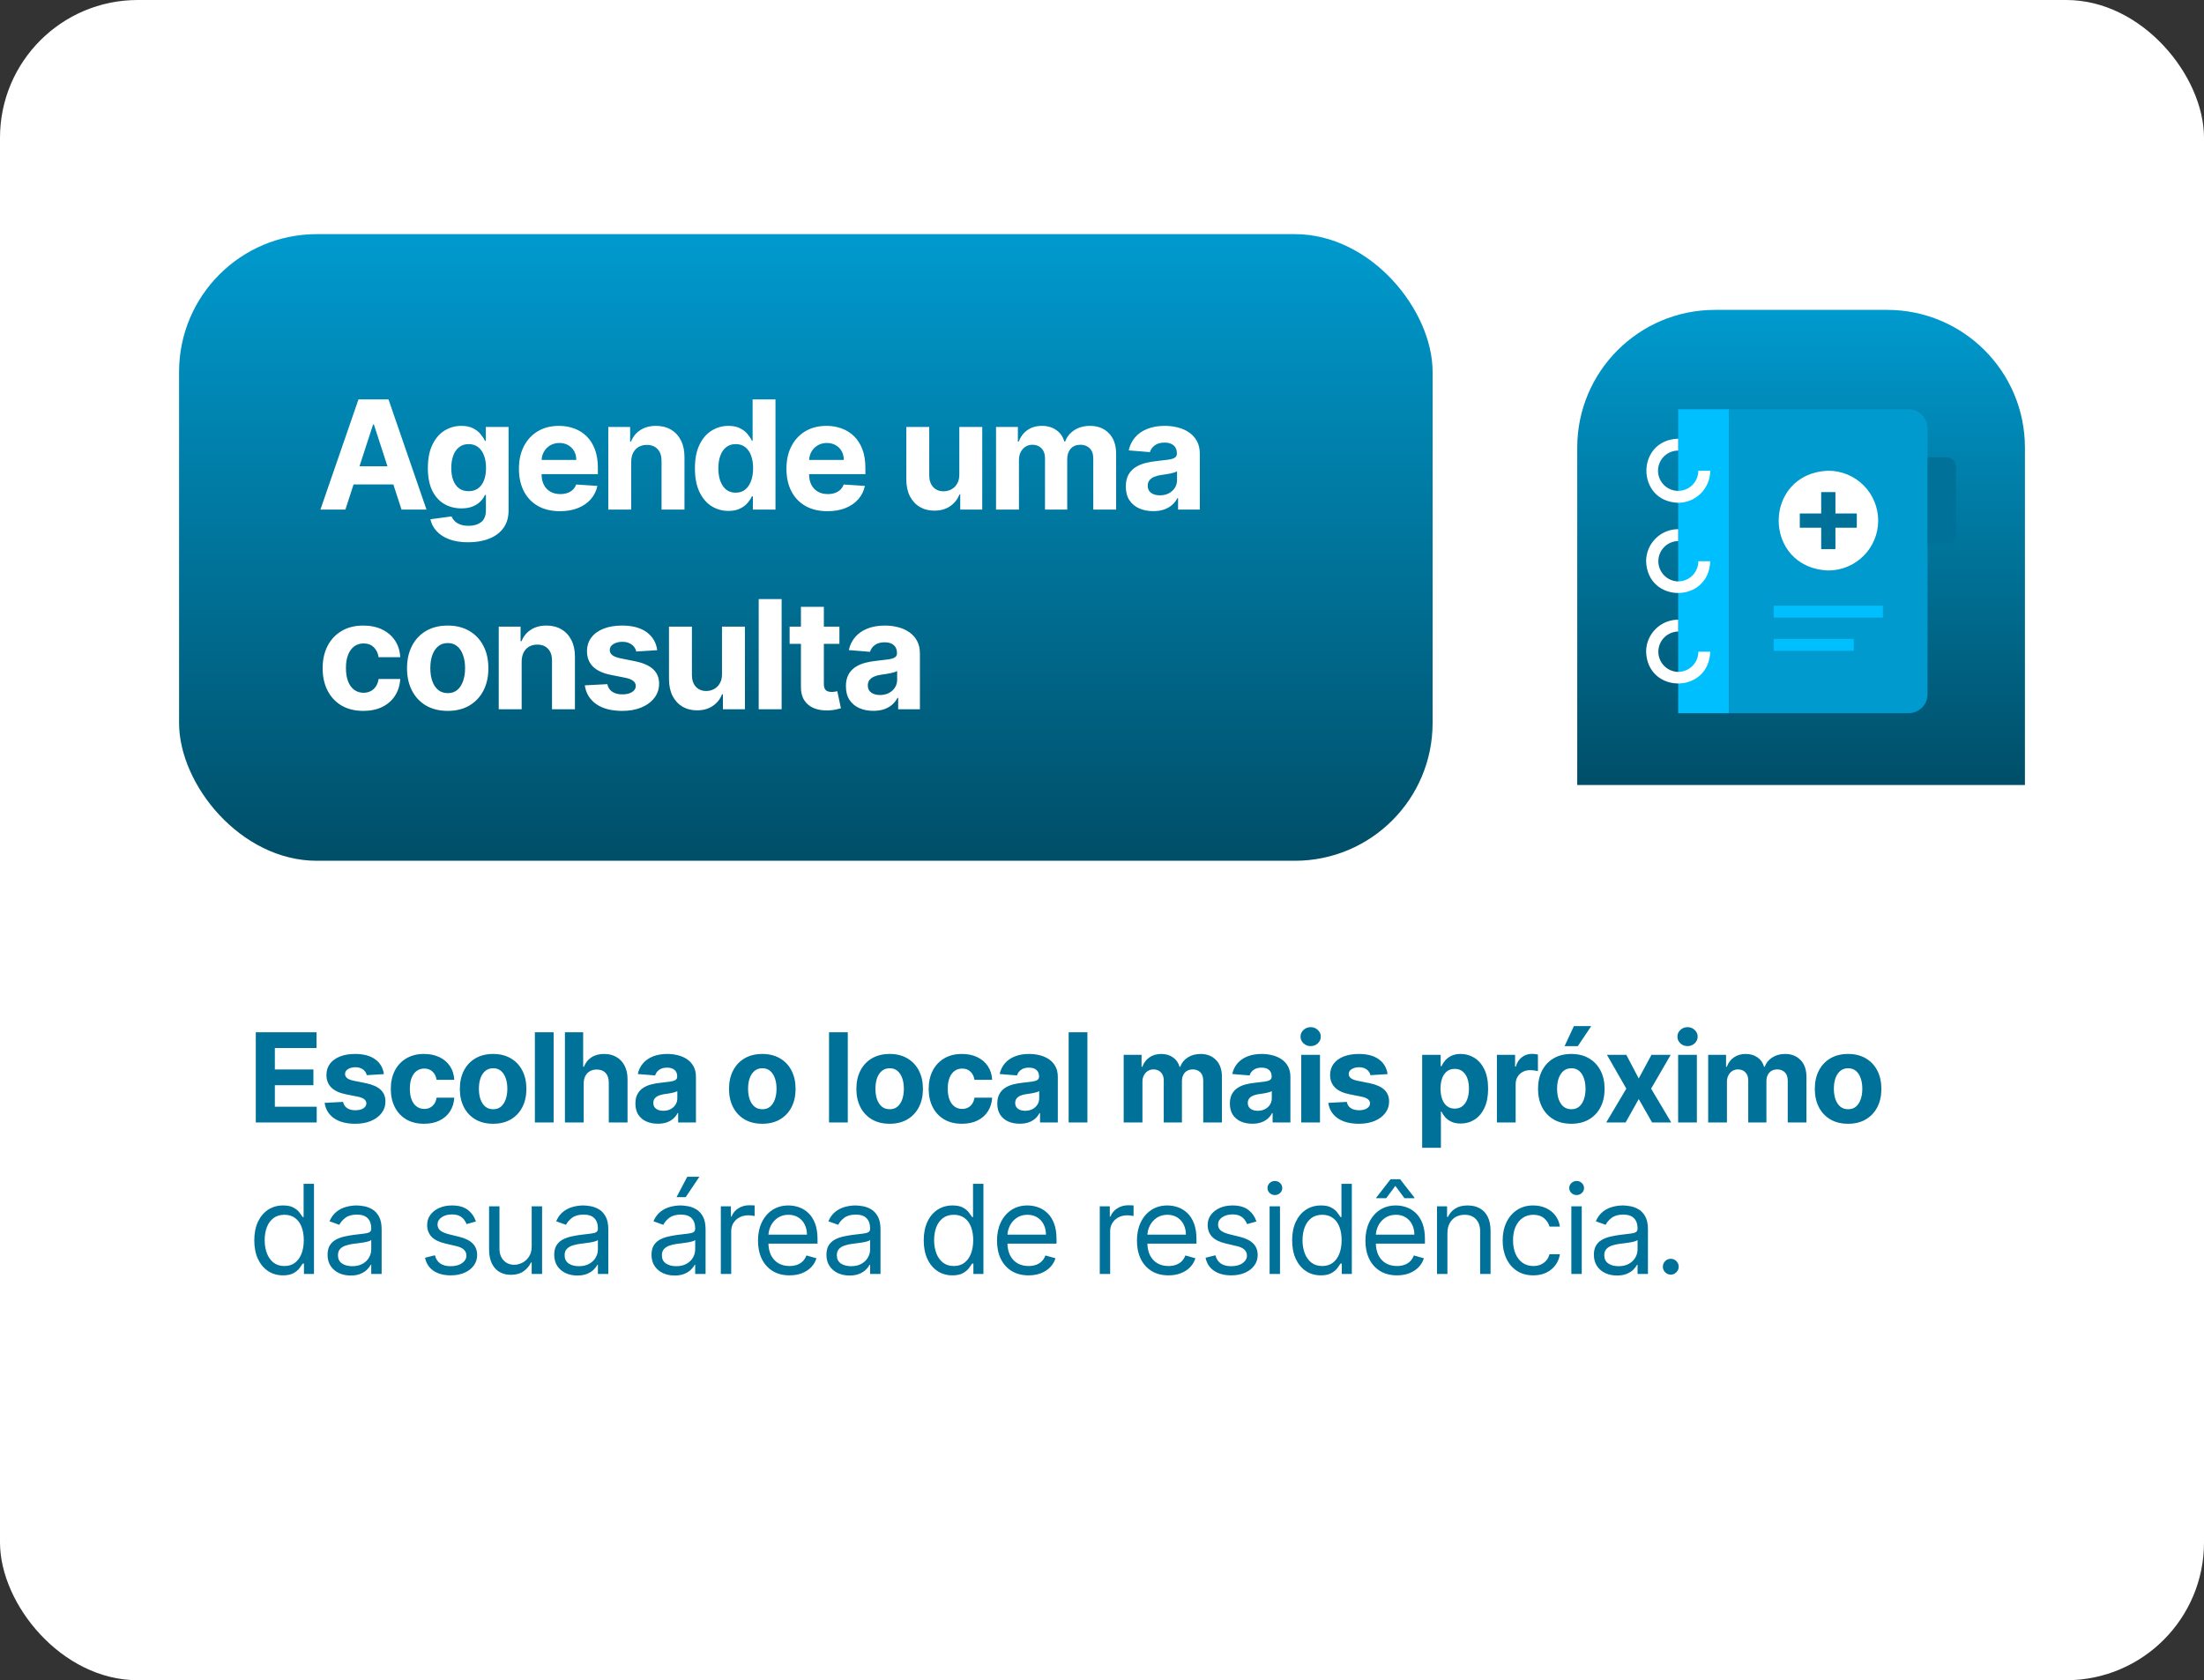
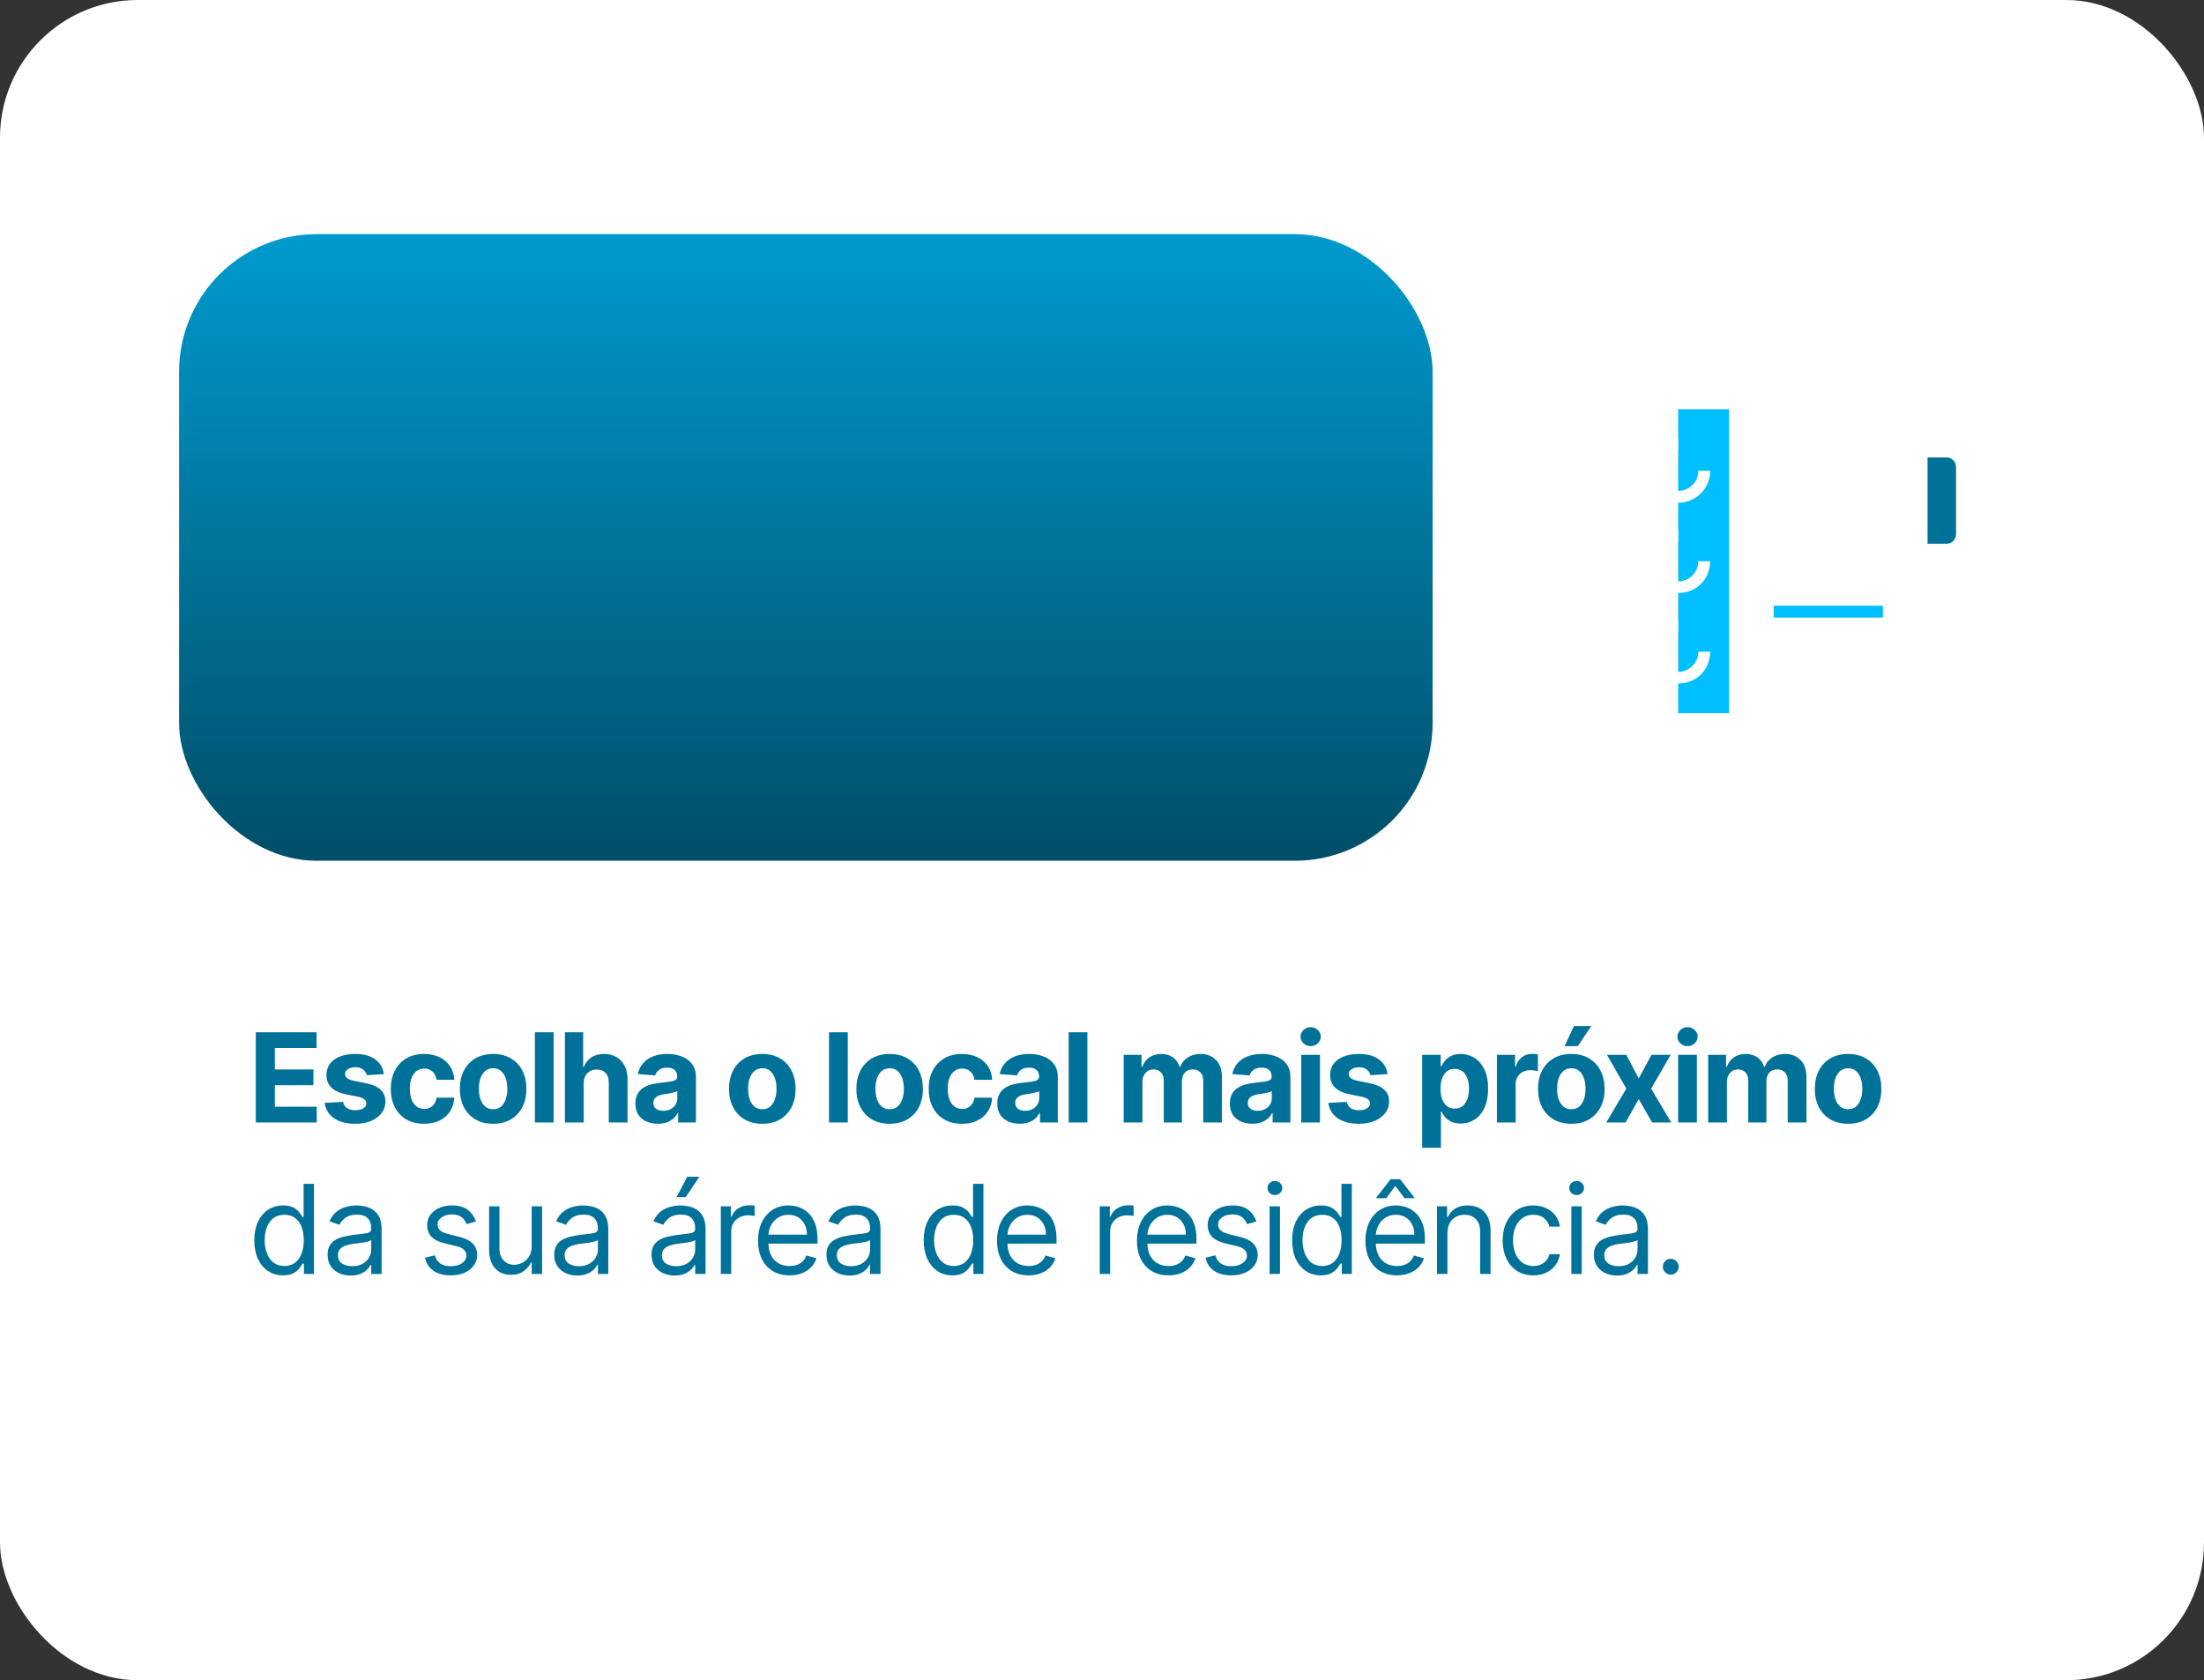
<svg xmlns="http://www.w3.org/2000/svg" width="320" height="244" viewBox="0 0 320 244" fill="none">
  <rect x="0" y="0" width="320" height="244" fill="#333333" stroke="none" />
  <rect width="320" height="244" rx="20" fill="white" />
-   <path d="M294 65C294 53.954 285.046 45 274 45H249C237.954 45 229 53.954 229 65V114H294V65Z" fill="url(#paint0_linear_9222_579)" />
  <rect x="26" y="34" width="182" height="91" rx="20" fill="url(#paint1_linear_9222_579)" />
-   <path d="M50.148 74H46.523L52.047 58H56.406L61.922 74H58.297L54.289 61.656H54.164L50.148 74ZM49.922 67.711H58.484V70.352H49.922V67.711ZM67.973 78.75C66.895 78.75 65.97 78.602 65.199 78.305C64.434 78.013 63.824 77.615 63.371 77.109C62.918 76.604 62.624 76.037 62.488 75.406L65.567 74.992C65.66 75.232 65.809 75.456 66.012 75.664C66.215 75.872 66.483 76.039 66.817 76.164C67.155 76.294 67.567 76.359 68.051 76.359C68.775 76.359 69.371 76.182 69.84 75.828C70.314 75.479 70.551 74.893 70.551 74.07V71.875H70.41C70.264 72.208 70.046 72.523 69.754 72.82C69.462 73.117 69.087 73.359 68.629 73.547C68.171 73.734 67.624 73.828 66.988 73.828C66.087 73.828 65.267 73.62 64.528 73.203C63.793 72.781 63.207 72.138 62.77 71.273C62.337 70.404 62.121 69.305 62.121 67.977C62.121 66.617 62.343 65.482 62.785 64.57C63.228 63.659 63.817 62.977 64.551 62.523C65.29 62.07 66.1 61.844 66.981 61.844C67.653 61.844 68.215 61.958 68.668 62.188C69.121 62.411 69.486 62.693 69.762 63.031C70.043 63.365 70.259 63.693 70.41 64.016H70.535V62H73.84V74.117C73.84 75.138 73.59 75.992 73.09 76.68C72.59 77.367 71.897 77.883 71.012 78.227C70.132 78.576 69.119 78.75 67.973 78.75ZM68.043 71.328C68.58 71.328 69.033 71.195 69.403 70.93C69.778 70.659 70.064 70.273 70.262 69.773C70.465 69.268 70.567 68.664 70.567 67.961C70.567 67.258 70.468 66.648 70.27 66.133C70.072 65.612 69.785 65.208 69.41 64.922C69.035 64.635 68.58 64.492 68.043 64.492C67.496 64.492 67.035 64.641 66.66 64.938C66.285 65.229 66.001 65.635 65.809 66.156C65.616 66.677 65.52 67.279 65.52 67.961C65.52 68.654 65.616 69.253 65.809 69.758C66.007 70.258 66.29 70.646 66.66 70.922C67.035 71.193 67.496 71.328 68.043 71.328ZM81.297 74.234C80.063 74.234 79 73.984 78.11 73.484C77.224 72.979 76.542 72.266 76.063 71.344C75.584 70.417 75.344 69.32 75.344 68.055C75.344 66.82 75.584 65.737 76.063 64.805C76.542 63.872 77.216 63.146 78.086 62.625C78.961 62.104 79.987 61.844 81.164 61.844C81.956 61.844 82.693 61.971 83.375 62.227C84.063 62.477 84.662 62.854 85.172 63.359C85.688 63.865 86.089 64.5 86.375 65.266C86.662 66.026 86.805 66.917 86.805 67.938V68.852H76.672V66.789H83.672C83.672 66.31 83.568 65.885 83.36 65.516C83.151 65.146 82.862 64.857 82.493 64.648C82.128 64.435 81.703 64.328 81.219 64.328C80.714 64.328 80.266 64.445 79.875 64.68C79.49 64.909 79.188 65.219 78.969 65.609C78.75 65.995 78.638 66.424 78.633 66.898V68.859C78.633 69.453 78.743 69.966 78.961 70.398C79.185 70.831 79.5 71.164 79.907 71.398C80.313 71.633 80.795 71.75 81.352 71.75C81.722 71.75 82.06 71.698 82.368 71.594C82.675 71.49 82.938 71.333 83.157 71.125C83.375 70.917 83.542 70.662 83.657 70.359L86.735 70.562C86.578 71.302 86.258 71.948 85.774 72.5C85.295 73.047 84.675 73.474 83.914 73.781C83.159 74.083 82.287 74.234 81.297 74.234ZM91.645 67.062V74H88.317V62H91.489V64.117H91.629C91.895 63.419 92.34 62.867 92.965 62.461C93.59 62.05 94.348 61.844 95.239 61.844C96.072 61.844 96.799 62.026 97.418 62.391C98.038 62.755 98.52 63.276 98.864 63.953C99.207 64.625 99.379 65.427 99.379 66.359V74H96.051V66.953C96.056 66.219 95.869 65.646 95.489 65.234C95.109 64.818 94.585 64.609 93.918 64.609C93.471 64.609 93.075 64.706 92.731 64.898C92.392 65.091 92.127 65.372 91.934 65.742C91.747 66.107 91.65 66.547 91.645 67.062ZM105.764 74.195C104.853 74.195 104.027 73.961 103.288 73.492C102.553 73.018 101.97 72.323 101.538 71.406C101.111 70.484 100.897 69.354 100.897 68.016C100.897 66.641 101.118 65.497 101.561 64.586C102.004 63.669 102.592 62.984 103.327 62.531C104.066 62.073 104.876 61.844 105.756 61.844C106.428 61.844 106.988 61.958 107.436 62.188C107.889 62.411 108.254 62.693 108.53 63.031C108.811 63.365 109.025 63.693 109.171 64.016H109.272V58H112.592V74H109.311V72.078H109.171C109.014 72.412 108.793 72.742 108.506 73.07C108.225 73.393 107.858 73.662 107.405 73.875C106.957 74.088 106.41 74.195 105.764 74.195ZM106.819 71.547C107.355 71.547 107.809 71.401 108.178 71.109C108.553 70.812 108.84 70.398 109.038 69.867C109.241 69.336 109.342 68.713 109.342 68C109.342 67.287 109.243 66.667 109.046 66.141C108.848 65.615 108.561 65.208 108.186 64.922C107.811 64.635 107.355 64.492 106.819 64.492C106.272 64.492 105.811 64.641 105.436 64.938C105.061 65.234 104.777 65.646 104.585 66.172C104.392 66.698 104.296 67.307 104.296 68C104.296 68.698 104.392 69.315 104.585 69.852C104.783 70.383 105.066 70.799 105.436 71.102C105.811 71.398 106.272 71.547 106.819 71.547ZM120.137 74.234C118.903 74.234 117.841 73.984 116.95 73.484C116.065 72.979 115.382 72.266 114.903 71.344C114.424 70.417 114.184 69.32 114.184 68.055C114.184 66.82 114.424 65.737 114.903 64.805C115.382 63.872 116.057 63.146 116.927 62.625C117.802 62.104 118.828 61.844 120.005 61.844C120.796 61.844 121.533 61.971 122.216 62.227C122.903 62.477 123.502 62.854 124.012 63.359C124.528 63.865 124.929 64.5 125.216 65.266C125.502 66.026 125.645 66.917 125.645 67.938V68.852H115.512V66.789H122.512C122.512 66.31 122.408 65.885 122.2 65.516C121.992 65.146 121.703 64.857 121.333 64.648C120.968 64.435 120.544 64.328 120.059 64.328C119.554 64.328 119.106 64.445 118.716 64.68C118.33 64.909 118.028 65.219 117.809 65.609C117.591 65.995 117.479 66.424 117.473 66.898V68.859C117.473 69.453 117.583 69.966 117.802 70.398C118.026 70.831 118.341 71.164 118.747 71.398C119.153 71.633 119.635 71.75 120.192 71.75C120.562 71.75 120.901 71.698 121.208 71.594C121.515 71.49 121.778 71.333 121.997 71.125C122.216 70.917 122.382 70.662 122.497 70.359L125.575 70.562C125.419 71.302 125.098 71.948 124.614 72.5C124.135 73.047 123.515 73.474 122.755 73.781C121.999 74.083 121.127 74.234 120.137 74.234ZM139.284 68.891V62H142.612V74H139.417V71.82H139.292C139.021 72.523 138.571 73.088 137.941 73.516C137.316 73.943 136.553 74.156 135.651 74.156C134.849 74.156 134.144 73.974 133.534 73.609C132.925 73.245 132.448 72.727 132.105 72.055C131.766 71.383 131.594 70.578 131.589 69.641V62H134.917V69.047C134.922 69.755 135.112 70.315 135.487 70.727C135.862 71.138 136.365 71.344 136.995 71.344C137.396 71.344 137.771 71.253 138.12 71.07C138.469 70.883 138.75 70.607 138.964 70.242C139.183 69.878 139.29 69.427 139.284 68.891ZM144.615 74V62H147.786V64.117H147.927C148.177 63.414 148.594 62.859 149.177 62.453C149.76 62.047 150.458 61.844 151.271 61.844C152.094 61.844 152.794 62.05 153.372 62.461C153.95 62.867 154.336 63.419 154.529 64.117H154.654C154.898 63.43 155.341 62.88 155.982 62.469C156.628 62.052 157.391 61.844 158.271 61.844C159.391 61.844 160.299 62.2 160.997 62.914C161.7 63.622 162.052 64.628 162.052 65.93V74H158.732V66.586C158.732 65.919 158.555 65.419 158.2 65.086C157.846 64.753 157.404 64.586 156.872 64.586C156.268 64.586 155.797 64.779 155.458 65.164C155.12 65.544 154.95 66.047 154.95 66.672V74H151.724V66.516C151.724 65.927 151.555 65.458 151.216 65.109C150.883 64.76 150.443 64.586 149.896 64.586C149.526 64.586 149.193 64.68 148.896 64.867C148.604 65.049 148.372 65.307 148.2 65.641C148.029 65.969 147.943 66.354 147.943 66.797V74H144.615ZM167.443 74.227C166.677 74.227 165.995 74.094 165.396 73.828C164.797 73.557 164.323 73.159 163.974 72.633C163.63 72.102 163.458 71.44 163.458 70.648C163.458 69.982 163.581 69.422 163.826 68.969C164.07 68.516 164.404 68.151 164.826 67.875C165.247 67.599 165.727 67.391 166.263 67.25C166.805 67.109 167.372 67.01 167.966 66.953C168.664 66.88 169.227 66.812 169.654 66.75C170.081 66.682 170.391 66.583 170.583 66.453C170.776 66.323 170.872 66.13 170.872 65.875V65.828C170.872 65.333 170.716 64.951 170.404 64.68C170.096 64.409 169.659 64.273 169.091 64.273C168.492 64.273 168.016 64.406 167.662 64.672C167.307 64.932 167.073 65.26 166.958 65.656L163.88 65.406C164.037 64.677 164.344 64.047 164.802 63.516C165.261 62.979 165.852 62.568 166.576 62.281C167.305 61.99 168.149 61.844 169.107 61.844C169.774 61.844 170.412 61.922 171.021 62.078C171.636 62.234 172.18 62.477 172.654 62.805C173.133 63.133 173.511 63.555 173.787 64.07C174.063 64.581 174.201 65.193 174.201 65.906V74H171.044V72.336H170.951C170.758 72.711 170.5 73.042 170.177 73.328C169.854 73.609 169.466 73.831 169.013 73.992C168.56 74.148 168.037 74.227 167.443 74.227ZM168.396 71.93C168.886 71.93 169.318 71.833 169.693 71.641C170.068 71.443 170.362 71.177 170.576 70.844C170.789 70.51 170.896 70.133 170.896 69.711V68.438C170.792 68.505 170.649 68.568 170.466 68.625C170.289 68.677 170.089 68.727 169.865 68.773C169.641 68.815 169.417 68.854 169.193 68.891C168.969 68.922 168.766 68.951 168.583 68.977C168.193 69.034 167.852 69.125 167.56 69.25C167.268 69.375 167.042 69.544 166.88 69.758C166.719 69.966 166.638 70.227 166.638 70.539C166.638 70.992 166.802 71.338 167.13 71.578C167.464 71.812 167.886 71.93 168.396 71.93ZM52.75 103.234C51.521 103.234 50.464 102.974 49.578 102.453C48.698 101.927 48.021 101.198 47.547 100.266C47.078 99.333 46.844 98.26 46.844 97.047C46.844 95.818 47.081 94.74 47.555 93.812C48.034 92.88 48.714 92.154 49.594 91.633C50.474 91.107 51.521 90.844 52.734 90.844C53.781 90.844 54.698 91.034 55.484 91.414C56.271 91.794 56.893 92.328 57.352 93.016C57.81 93.703 58.062 94.51 58.109 95.438H54.969C54.88 94.838 54.646 94.357 54.266 93.992C53.891 93.622 53.398 93.438 52.789 93.438C52.273 93.438 51.823 93.578 51.438 93.859C51.057 94.135 50.76 94.539 50.547 95.07C50.333 95.602 50.227 96.245 50.227 97C50.227 97.766 50.331 98.417 50.539 98.953C50.753 99.49 51.052 99.898 51.438 100.18C51.823 100.461 52.273 100.602 52.789 100.602C53.169 100.602 53.51 100.523 53.812 100.367C54.12 100.211 54.372 99.984 54.57 99.688C54.773 99.385 54.906 99.023 54.969 98.602H58.109C58.057 99.518 57.807 100.326 57.359 101.023C56.917 101.716 56.305 102.258 55.523 102.648C54.742 103.039 53.818 103.234 52.75 103.234ZM65.002 103.234C63.789 103.234 62.739 102.977 61.854 102.461C60.974 101.94 60.294 101.216 59.815 100.289C59.335 99.357 59.096 98.276 59.096 97.047C59.096 95.807 59.335 94.724 59.815 93.797C60.294 92.865 60.974 92.141 61.854 91.625C62.739 91.104 63.789 90.844 65.002 90.844C66.216 90.844 67.263 91.104 68.143 91.625C69.028 92.141 69.71 92.865 70.19 93.797C70.669 94.724 70.908 95.807 70.908 97.047C70.908 98.276 70.669 99.357 70.19 100.289C69.71 101.216 69.028 101.94 68.143 102.461C67.263 102.977 66.216 103.234 65.002 103.234ZM65.018 100.656C65.57 100.656 66.031 100.5 66.4 100.188C66.77 99.87 67.049 99.438 67.237 98.891C67.429 98.344 67.525 97.721 67.525 97.023C67.525 96.326 67.429 95.703 67.237 95.156C67.049 94.609 66.77 94.177 66.4 93.859C66.031 93.542 65.57 93.383 65.018 93.383C64.46 93.383 63.992 93.542 63.611 93.859C63.236 94.177 62.953 94.609 62.76 95.156C62.572 95.703 62.479 96.326 62.479 97.023C62.479 97.721 62.572 98.344 62.76 98.891C62.953 99.438 63.236 99.87 63.611 100.188C63.992 100.5 64.46 100.656 65.018 100.656ZM75.74 96.062V103H72.412V91H75.584V93.117H75.725C75.99 92.419 76.436 91.867 77.061 91.461C77.686 91.049 78.444 90.844 79.334 90.844C80.168 90.844 80.894 91.026 81.514 91.391C82.134 91.755 82.615 92.276 82.959 92.953C83.303 93.625 83.475 94.427 83.475 95.359V103H80.147V95.953C80.152 95.219 79.965 94.646 79.584 94.234C79.204 93.818 78.681 93.609 78.014 93.609C77.566 93.609 77.17 93.706 76.826 93.898C76.488 94.091 76.222 94.372 76.03 94.742C75.842 95.107 75.746 95.547 75.74 96.062ZM95.422 94.422L92.376 94.609C92.323 94.349 92.211 94.115 92.04 93.906C91.868 93.693 91.641 93.523 91.36 93.398C91.084 93.268 90.753 93.203 90.368 93.203C89.852 93.203 89.417 93.312 89.063 93.531C88.709 93.745 88.532 94.031 88.532 94.391C88.532 94.677 88.646 94.919 88.876 95.117C89.105 95.315 89.498 95.474 90.055 95.594L92.227 96.031C93.394 96.271 94.263 96.656 94.836 97.188C95.409 97.719 95.696 98.417 95.696 99.281C95.696 100.068 95.464 100.758 95.001 101.352C94.542 101.945 93.912 102.409 93.11 102.742C92.313 103.07 91.394 103.234 90.352 103.234C88.763 103.234 87.498 102.904 86.555 102.242C85.618 101.576 85.068 100.669 84.907 99.523L88.18 99.352C88.279 99.836 88.519 100.206 88.899 100.461C89.279 100.711 89.766 100.836 90.36 100.836C90.943 100.836 91.412 100.724 91.766 100.5C92.126 100.271 92.308 99.977 92.313 99.617C92.308 99.315 92.18 99.068 91.93 98.875C91.68 98.677 91.295 98.526 90.774 98.422L88.696 98.008C87.524 97.773 86.651 97.367 86.079 96.789C85.511 96.211 85.227 95.474 85.227 94.578C85.227 93.807 85.435 93.143 85.852 92.586C86.274 92.029 86.865 91.599 87.626 91.297C88.391 90.995 89.287 90.844 90.313 90.844C91.829 90.844 93.021 91.164 93.891 91.805C94.766 92.445 95.276 93.318 95.422 94.422ZM104.827 97.891V91H108.155V103H104.96V100.82H104.835C104.564 101.523 104.113 102.089 103.483 102.516C102.858 102.943 102.095 103.156 101.194 103.156C100.392 103.156 99.686 102.974 99.077 102.609C98.467 102.245 97.991 101.727 97.647 101.055C97.309 100.383 97.137 99.578 97.132 98.641V91H100.46V98.047C100.465 98.755 100.655 99.315 101.03 99.727C101.405 100.138 101.908 100.344 102.538 100.344C102.939 100.344 103.314 100.253 103.663 100.07C104.012 99.883 104.293 99.607 104.506 99.242C104.725 98.878 104.832 98.427 104.827 97.891ZM113.485 87V103H110.157V87H113.485ZM121.874 91V93.5H114.647V91H121.874ZM116.288 88.125H119.616V99.312C119.616 99.62 119.663 99.859 119.757 100.031C119.851 100.198 119.981 100.315 120.147 100.383C120.319 100.451 120.517 100.484 120.741 100.484C120.897 100.484 121.054 100.471 121.21 100.445C121.366 100.414 121.486 100.391 121.569 100.375L122.093 102.852C121.926 102.904 121.692 102.964 121.39 103.031C121.088 103.104 120.72 103.148 120.288 103.164C119.486 103.195 118.783 103.089 118.179 102.844C117.58 102.599 117.114 102.219 116.78 101.703C116.447 101.187 116.283 100.536 116.288 99.75V88.125ZM126.804 103.227C126.038 103.227 125.356 103.094 124.757 102.828C124.158 102.557 123.684 102.159 123.335 101.633C122.991 101.102 122.819 100.44 122.819 99.648C122.819 98.982 122.942 98.422 123.187 97.969C123.431 97.516 123.765 97.151 124.187 96.875C124.609 96.599 125.088 96.391 125.624 96.25C126.166 96.109 126.734 96.01 127.327 95.953C128.025 95.88 128.588 95.812 129.015 95.75C129.442 95.682 129.752 95.583 129.944 95.453C130.137 95.323 130.234 95.13 130.234 94.875V94.828C130.234 94.333 130.077 93.951 129.765 93.68C129.457 93.409 129.02 93.273 128.452 93.273C127.853 93.273 127.377 93.406 127.023 93.672C126.668 93.932 126.434 94.26 126.319 94.656L123.241 94.406C123.398 93.677 123.705 93.047 124.163 92.516C124.622 91.979 125.213 91.568 125.937 91.281C126.666 90.99 127.51 90.844 128.468 90.844C129.135 90.844 129.773 90.922 130.382 91.078C130.997 91.234 131.541 91.477 132.015 91.805C132.494 92.133 132.872 92.555 133.148 93.07C133.424 93.581 133.562 94.193 133.562 94.906V103H130.405V101.336H130.312C130.119 101.711 129.861 102.042 129.538 102.328C129.215 102.609 128.827 102.831 128.374 102.992C127.921 103.148 127.398 103.227 126.804 103.227ZM127.757 100.93C128.247 100.93 128.679 100.833 129.054 100.641C129.429 100.443 129.723 100.177 129.937 99.844C130.15 99.51 130.257 99.133 130.257 98.711V97.438C130.153 97.505 130.01 97.568 129.827 97.625C129.65 97.677 129.45 97.727 129.226 97.773C129.002 97.815 128.778 97.854 128.554 97.891C128.33 97.922 128.127 97.951 127.944 97.977C127.554 98.034 127.213 98.125 126.921 98.25C126.629 98.375 126.403 98.544 126.241 98.758C126.08 98.966 125.999 99.227 125.999 99.539C125.999 99.992 126.163 100.339 126.491 100.578C126.825 100.812 127.247 100.93 127.757 100.93Z" fill="white" />
  <path d="M37.138 163V149.909H45.959V152.191H39.906V155.31H45.505V157.592H39.906V160.718H45.984V163H37.138ZM55.737 155.982L53.244 156.135C53.202 155.922 53.11 155.73 52.969 155.56C52.829 155.385 52.643 155.246 52.413 155.144C52.188 155.038 51.917 154.984 51.602 154.984C51.18 154.984 50.824 155.074 50.534 155.253C50.244 155.428 50.099 155.662 50.099 155.956C50.099 156.19 50.193 156.388 50.381 156.55C50.568 156.712 50.89 156.842 51.346 156.94L53.123 157.298C54.077 157.494 54.789 157.81 55.258 158.244C55.727 158.679 55.961 159.25 55.961 159.957C55.961 160.601 55.771 161.165 55.392 161.651C55.017 162.137 54.501 162.516 53.845 162.789C53.193 163.058 52.441 163.192 51.589 163.192C50.289 163.192 49.254 162.921 48.482 162.38C47.715 161.835 47.266 161.093 47.133 160.156L49.812 160.015C49.893 160.411 50.089 160.714 50.4 160.923C50.711 161.127 51.109 161.229 51.595 161.229C52.072 161.229 52.456 161.138 52.746 160.955C53.04 160.767 53.189 160.526 53.193 160.232C53.189 159.985 53.084 159.783 52.88 159.625C52.675 159.463 52.36 159.339 51.934 159.254L50.234 158.915C49.275 158.724 48.561 158.391 48.092 157.918C47.628 157.445 47.395 156.842 47.395 156.109C47.395 155.479 47.566 154.935 47.907 154.479C48.252 154.023 48.736 153.672 49.358 153.425C49.984 153.178 50.717 153.054 51.557 153.054C52.797 153.054 53.773 153.316 54.484 153.84C55.2 154.364 55.618 155.078 55.737 155.982ZM61.572 163.192C60.566 163.192 59.701 162.979 58.977 162.553C58.256 162.122 57.702 161.526 57.315 160.763C56.931 160 56.739 159.122 56.739 158.129C56.739 157.124 56.933 156.241 57.321 155.483C57.713 154.72 58.269 154.126 58.989 153.7C59.709 153.269 60.566 153.054 61.559 153.054C62.415 153.054 63.165 153.21 63.809 153.521C64.452 153.832 64.962 154.268 65.337 154.831C65.712 155.393 65.918 156.054 65.957 156.812H63.387C63.315 156.322 63.123 155.928 62.812 155.63C62.505 155.327 62.102 155.176 61.604 155.176C61.182 155.176 60.813 155.291 60.498 155.521C60.187 155.747 59.944 156.077 59.769 156.512C59.594 156.947 59.507 157.473 59.507 158.091C59.507 158.717 59.592 159.25 59.763 159.689C59.937 160.128 60.182 160.462 60.498 160.692C60.813 160.923 61.182 161.038 61.604 161.038C61.915 161.038 62.194 160.974 62.441 160.846C62.692 160.718 62.899 160.533 63.061 160.29C63.227 160.043 63.336 159.746 63.387 159.401H65.957C65.914 160.151 65.709 160.812 65.343 161.383C64.981 161.95 64.48 162.393 63.841 162.712C63.202 163.032 62.445 163.192 61.572 163.192ZM71.596 163.192C70.603 163.192 69.745 162.981 69.02 162.559C68.3 162.133 67.744 161.54 67.352 160.782C66.96 160.019 66.764 159.135 66.764 158.129C66.764 157.115 66.96 156.229 67.352 155.47C67.744 154.707 68.3 154.115 69.02 153.693C69.745 153.267 70.603 153.054 71.596 153.054C72.589 153.054 73.445 153.267 74.166 153.693C74.89 154.115 75.448 154.707 75.84 155.47C76.232 156.229 76.428 157.115 76.428 158.129C76.428 159.135 76.232 160.019 75.84 160.782C75.448 161.54 74.89 162.133 74.166 162.559C73.445 162.981 72.589 163.192 71.596 163.192ZM71.609 161.082C72.061 161.082 72.438 160.955 72.74 160.699C73.043 160.439 73.271 160.085 73.424 159.638C73.582 159.19 73.661 158.681 73.661 158.11C73.661 157.539 73.582 157.03 73.424 156.582C73.271 156.135 73.043 155.781 72.74 155.521C72.438 155.261 72.061 155.131 71.609 155.131C71.153 155.131 70.769 155.261 70.458 155.521C70.151 155.781 69.919 156.135 69.762 156.582C69.608 157.03 69.531 157.539 69.531 158.11C69.531 158.681 69.608 159.19 69.762 159.638C69.919 160.085 70.151 160.439 70.458 160.699C70.769 160.955 71.153 161.082 71.609 161.082ZM80.382 149.909V163H77.659V149.909H80.382ZM84.746 157.324V163H82.023V149.909H84.67V154.914H84.785C85.006 154.335 85.364 153.881 85.859 153.553C86.353 153.22 86.973 153.054 87.719 153.054C88.4 153.054 88.995 153.203 89.502 153.501C90.013 153.795 90.41 154.219 90.691 154.773C90.977 155.323 91.117 155.982 91.113 156.749V163H88.39V157.234C88.394 156.629 88.241 156.158 87.93 155.822C87.623 155.485 87.192 155.317 86.638 155.317C86.268 155.317 85.94 155.396 85.654 155.553C85.373 155.711 85.151 155.941 84.989 156.244C84.832 156.542 84.751 156.902 84.746 157.324ZM95.516 163.185C94.889 163.185 94.331 163.077 93.841 162.859C93.351 162.638 92.963 162.312 92.677 161.881C92.396 161.447 92.256 160.906 92.256 160.258C92.256 159.712 92.356 159.254 92.556 158.884C92.756 158.513 93.029 158.214 93.374 157.989C93.719 157.763 94.111 157.592 94.55 157.477C94.993 157.362 95.458 157.281 95.944 157.234C96.515 157.175 96.975 157.119 97.325 157.068C97.674 157.013 97.927 156.932 98.085 156.825C98.243 156.719 98.322 156.561 98.322 156.352V156.314C98.322 155.909 98.194 155.596 97.938 155.374C97.687 155.153 97.329 155.042 96.864 155.042C96.374 155.042 95.984 155.151 95.695 155.368C95.405 155.581 95.213 155.849 95.119 156.173L92.601 155.969C92.729 155.372 92.98 154.857 93.355 154.422C93.73 153.983 94.214 153.646 94.806 153.412C95.403 153.173 96.093 153.054 96.877 153.054C97.422 153.054 97.945 153.118 98.443 153.246C98.946 153.374 99.391 153.572 99.779 153.84C100.171 154.109 100.48 154.454 100.706 154.876C100.932 155.293 101.045 155.794 101.045 156.378V163H98.462V161.638H98.385C98.228 161.945 98.017 162.216 97.753 162.45C97.489 162.68 97.171 162.862 96.8 162.994C96.43 163.121 96.001 163.185 95.516 163.185ZM96.295 161.306C96.696 161.306 97.05 161.227 97.356 161.07C97.663 160.908 97.904 160.69 98.079 160.418C98.253 160.145 98.341 159.836 98.341 159.491V158.449C98.256 158.504 98.138 158.555 97.989 158.602C97.844 158.645 97.68 158.685 97.497 158.724C97.314 158.758 97.131 158.79 96.947 158.82C96.764 158.845 96.598 158.869 96.449 158.89C96.129 158.937 95.85 159.011 95.611 159.114C95.373 159.216 95.187 159.354 95.055 159.529C94.923 159.7 94.857 159.913 94.857 160.168C94.857 160.539 94.991 160.822 95.26 161.018C95.532 161.21 95.878 161.306 96.295 161.306ZM110.679 163.192C109.686 163.192 108.828 162.981 108.103 162.559C107.383 162.133 106.827 161.54 106.435 160.782C106.043 160.019 105.847 159.135 105.847 158.129C105.847 157.115 106.043 156.229 106.435 155.47C106.827 154.707 107.383 154.115 108.103 153.693C108.828 153.267 109.686 153.054 110.679 153.054C111.672 153.054 112.529 153.267 113.249 153.693C113.973 154.115 114.532 154.707 114.924 155.47C115.316 156.229 115.512 157.115 115.512 158.129C115.512 159.135 115.316 160.019 114.924 160.782C114.532 161.54 113.973 162.133 113.249 162.559C112.529 162.981 111.672 163.192 110.679 163.192ZM110.692 161.082C111.144 161.082 111.521 160.955 111.823 160.699C112.126 160.439 112.354 160.085 112.507 159.638C112.665 159.19 112.744 158.681 112.744 158.11C112.744 157.539 112.665 157.03 112.507 156.582C112.354 156.135 112.126 155.781 111.823 155.521C111.521 155.261 111.144 155.131 110.692 155.131C110.236 155.131 109.853 155.261 109.542 155.521C109.235 155.781 109.002 156.135 108.845 156.582C108.691 157.03 108.615 157.539 108.615 158.11C108.615 158.681 108.691 159.19 108.845 159.638C109.002 160.085 109.235 160.439 109.542 160.699C109.853 160.955 110.236 161.082 110.692 161.082ZM123.091 149.909V163H120.368V149.909H123.091ZM129.169 163.192C128.176 163.192 127.317 162.981 126.593 162.559C125.872 162.133 125.316 161.54 124.924 160.782C124.532 160.019 124.336 159.135 124.336 158.129C124.336 157.115 124.532 156.229 124.924 155.47C125.316 154.707 125.872 154.115 126.593 153.693C127.317 153.267 128.176 153.054 129.169 153.054C130.162 153.054 131.018 153.267 131.738 153.693C132.463 154.115 133.021 154.707 133.413 155.47C133.805 156.229 134.001 157.115 134.001 158.129C134.001 159.135 133.805 160.019 133.413 160.782C133.021 161.54 132.463 162.133 131.738 162.559C131.018 162.981 130.162 163.192 129.169 163.192ZM129.181 161.082C129.633 161.082 130.01 160.955 130.313 160.699C130.615 160.439 130.843 160.085 130.997 159.638C131.154 159.19 131.233 158.681 131.233 158.11C131.233 157.539 131.154 157.03 130.997 156.582C130.843 156.135 130.615 155.781 130.313 155.521C130.01 155.261 129.633 155.131 129.181 155.131C128.725 155.131 128.342 155.261 128.031 155.521C127.724 155.781 127.492 156.135 127.334 156.582C127.181 157.03 127.104 157.539 127.104 158.11C127.104 158.681 127.181 159.19 127.334 159.638C127.492 160.085 127.724 160.439 128.031 160.699C128.342 160.955 128.725 161.082 129.181 161.082ZM139.668 163.192C138.662 163.192 137.797 162.979 137.073 162.553C136.352 162.122 135.798 161.526 135.411 160.763C135.027 160 134.835 159.122 134.835 158.129C134.835 157.124 135.029 156.241 135.417 155.483C135.809 154.72 136.365 154.126 137.085 153.7C137.806 153.269 138.662 153.054 139.655 153.054C140.511 153.054 141.261 153.21 141.905 153.521C142.548 153.832 143.058 154.268 143.433 154.831C143.808 155.393 144.014 156.054 144.053 156.812H141.483C141.411 156.322 141.219 155.928 140.908 155.63C140.601 155.327 140.198 155.176 139.7 155.176C139.278 155.176 138.909 155.291 138.594 155.521C138.283 155.747 138.04 156.077 137.865 156.512C137.69 156.947 137.603 157.473 137.603 158.091C137.603 158.717 137.688 159.25 137.859 159.689C138.033 160.128 138.279 160.462 138.594 160.692C138.909 160.923 139.278 161.038 139.7 161.038C140.011 161.038 140.29 160.974 140.537 160.846C140.788 160.718 140.995 160.533 141.157 160.29C141.323 160.043 141.432 159.746 141.483 159.401H144.053C144.01 160.151 143.806 160.812 143.439 161.383C143.077 161.95 142.576 162.393 141.937 162.712C141.298 163.032 140.541 163.192 139.668 163.192ZM148.056 163.185C147.429 163.185 146.871 163.077 146.381 162.859C145.891 162.638 145.503 162.312 145.218 161.881C144.937 161.447 144.796 160.906 144.796 160.258C144.796 159.712 144.896 159.254 145.096 158.884C145.297 158.513 145.569 158.214 145.914 157.989C146.26 157.763 146.652 157.592 147.091 157.477C147.534 157.362 147.998 157.281 148.484 157.234C149.055 157.175 149.515 157.119 149.865 157.068C150.214 157.013 150.468 156.932 150.625 156.825C150.783 156.719 150.862 156.561 150.862 156.352V156.314C150.862 155.909 150.734 155.596 150.478 155.374C150.227 155.153 149.869 155.042 149.405 155.042C148.914 155.042 148.525 155.151 148.235 155.368C147.945 155.581 147.753 155.849 147.66 156.173L145.141 155.969C145.269 155.372 145.52 154.857 145.895 154.422C146.27 153.983 146.754 153.646 147.346 153.412C147.943 153.173 148.633 153.054 149.417 153.054C149.963 153.054 150.485 153.118 150.983 153.246C151.486 153.374 151.932 153.572 152.319 153.84C152.711 154.109 153.02 154.454 153.246 154.876C153.472 155.293 153.585 155.794 153.585 156.378V163H151.003V161.638H150.926C150.768 161.945 150.557 162.216 150.293 162.45C150.029 162.68 149.711 162.862 149.341 162.994C148.97 163.121 148.542 163.185 148.056 163.185ZM148.836 161.306C149.236 161.306 149.59 161.227 149.897 161.07C150.204 160.908 150.444 160.69 150.619 160.418C150.794 160.145 150.881 159.836 150.881 159.491V158.449C150.796 158.504 150.679 158.555 150.53 158.602C150.385 158.645 150.221 158.685 150.037 158.724C149.854 158.758 149.671 158.79 149.488 158.82C149.304 158.845 149.138 158.869 148.989 158.89C148.669 158.937 148.39 159.011 148.152 159.114C147.913 159.216 147.728 159.354 147.596 159.529C147.463 159.7 147.397 159.913 147.397 160.168C147.397 160.539 147.532 160.822 147.8 161.018C148.073 161.21 148.418 161.306 148.836 161.306ZM157.881 149.909V163H155.158V149.909H157.881ZM163.148 163V153.182H165.743V154.914H165.858C166.063 154.339 166.404 153.885 166.881 153.553C167.358 153.22 167.929 153.054 168.594 153.054C169.267 153.054 169.84 153.222 170.313 153.559C170.786 153.891 171.102 154.343 171.259 154.914H171.362C171.562 154.352 171.924 153.902 172.448 153.565C172.977 153.224 173.601 153.054 174.321 153.054C175.237 153.054 175.981 153.346 176.552 153.93C177.127 154.509 177.415 155.332 177.415 156.397V163H174.698V156.934C174.698 156.388 174.553 155.979 174.264 155.707C173.974 155.434 173.612 155.298 173.177 155.298C172.683 155.298 172.297 155.455 172.02 155.771C171.743 156.082 171.604 156.493 171.604 157.004V163H168.965V156.876C168.965 156.395 168.826 156.011 168.549 155.726C168.276 155.44 167.916 155.298 167.469 155.298C167.166 155.298 166.894 155.374 166.651 155.528C166.412 155.677 166.222 155.888 166.082 156.161C165.941 156.429 165.871 156.744 165.871 157.107V163H163.148ZM181.825 163.185C181.199 163.185 180.641 163.077 180.151 162.859C179.661 162.638 179.273 162.312 178.987 161.881C178.706 161.447 178.566 160.906 178.566 160.258C178.566 159.712 178.666 159.254 178.866 158.884C179.066 158.513 179.339 158.214 179.684 157.989C180.029 157.763 180.421 157.592 180.86 157.477C181.303 157.362 181.768 157.281 182.254 157.234C182.825 157.175 183.285 157.119 183.634 157.068C183.984 157.013 184.237 156.932 184.395 156.825C184.553 156.719 184.632 156.561 184.632 156.352V156.314C184.632 155.909 184.504 155.596 184.248 155.374C183.997 155.153 183.639 155.042 183.174 155.042C182.684 155.042 182.294 155.151 182.004 155.368C181.715 155.581 181.523 155.849 181.429 156.173L178.911 155.969C179.039 155.372 179.29 154.857 179.665 154.422C180.04 153.983 180.524 153.646 181.116 153.412C181.713 153.173 182.403 153.054 183.187 153.054C183.732 153.054 184.254 153.118 184.753 153.246C185.256 153.374 185.701 153.572 186.089 153.84C186.481 154.109 186.79 154.454 187.016 154.876C187.242 155.293 187.355 155.794 187.355 156.378V163H184.772V161.638H184.696C184.538 161.945 184.327 162.216 184.063 162.45C183.799 162.68 183.481 162.862 183.11 162.994C182.74 163.121 182.311 163.185 181.825 163.185ZM182.605 161.306C183.006 161.306 183.36 161.227 183.666 161.07C183.973 160.908 184.214 160.69 184.389 160.418C184.563 160.145 184.651 159.836 184.651 159.491V158.449C184.566 158.504 184.448 158.555 184.299 158.602C184.154 158.645 183.99 158.685 183.807 158.724C183.624 158.758 183.441 158.79 183.257 158.82C183.074 158.845 182.908 158.869 182.759 158.89C182.439 158.937 182.16 159.011 181.921 159.114C181.683 159.216 181.497 159.354 181.365 159.529C181.233 159.7 181.167 159.913 181.167 160.168C181.167 160.539 181.301 160.822 181.57 161.018C181.843 161.21 182.188 161.306 182.605 161.306ZM188.927 163V153.182H191.65V163H188.927ZM190.295 151.916C189.89 151.916 189.543 151.782 189.253 151.513C188.968 151.241 188.825 150.915 188.825 150.536C188.825 150.161 188.968 149.839 189.253 149.57C189.543 149.298 189.89 149.161 190.295 149.161C190.7 149.161 191.045 149.298 191.331 149.57C191.62 149.839 191.765 150.161 191.765 150.536C191.765 150.915 191.62 151.241 191.331 151.513C191.045 151.782 190.7 151.916 190.295 151.916ZM201.461 155.982L198.968 156.135C198.925 155.922 198.833 155.73 198.693 155.56C198.552 155.385 198.367 155.246 198.137 155.144C197.911 155.038 197.64 154.984 197.325 154.984C196.903 154.984 196.547 155.074 196.257 155.253C195.968 155.428 195.823 155.662 195.823 155.956C195.823 156.19 195.916 156.388 196.104 156.55C196.291 156.712 196.613 156.842 197.069 156.94L198.846 157.298C199.801 157.494 200.512 157.81 200.981 158.244C201.45 158.679 201.684 159.25 201.684 159.957C201.684 160.601 201.495 161.165 201.115 161.651C200.74 162.137 200.225 162.516 199.568 162.789C198.916 163.058 198.164 163.192 197.312 163.192C196.012 163.192 194.977 162.921 194.206 162.38C193.439 161.835 192.989 161.093 192.857 160.156L195.535 160.015C195.616 160.411 195.812 160.714 196.123 160.923C196.434 161.127 196.833 161.229 197.318 161.229C197.796 161.229 198.179 161.138 198.469 160.955C198.763 160.767 198.912 160.526 198.916 160.232C198.912 159.985 198.808 159.783 198.603 159.625C198.399 159.463 198.083 159.339 197.657 159.254L195.957 158.915C194.998 158.724 194.284 158.391 193.816 157.918C193.351 157.445 193.119 156.842 193.119 156.109C193.119 155.479 193.289 154.935 193.63 154.479C193.975 154.023 194.459 153.672 195.081 153.425C195.708 153.178 196.441 153.054 197.28 153.054C198.52 153.054 199.496 153.316 200.208 153.84C200.924 154.364 201.341 155.078 201.461 155.982ZM206.485 166.682V153.182H209.17V154.831H209.291C209.41 154.567 209.583 154.298 209.809 154.026C210.039 153.749 210.337 153.518 210.704 153.335C211.074 153.148 211.535 153.054 212.084 153.054C212.8 153.054 213.461 153.241 214.066 153.616C214.671 153.987 215.155 154.548 215.517 155.298C215.879 156.043 216.06 156.979 216.06 158.104C216.06 159.199 215.883 160.124 215.53 160.878C215.18 161.628 214.703 162.197 214.098 162.585C213.497 162.968 212.824 163.16 212.078 163.16C211.55 163.16 211.1 163.072 210.729 162.898C210.363 162.723 210.062 162.504 209.828 162.239C209.594 161.971 209.415 161.7 209.291 161.428H209.208V166.682H206.485ZM209.15 158.091C209.15 158.675 209.231 159.184 209.393 159.619C209.555 160.053 209.79 160.392 210.096 160.635C210.403 160.874 210.776 160.993 211.215 160.993C211.658 160.993 212.033 160.871 212.34 160.629C212.647 160.381 212.879 160.04 213.037 159.606C213.199 159.167 213.28 158.662 213.28 158.091C213.28 157.524 213.201 157.026 213.043 156.595C212.886 156.165 212.653 155.828 212.346 155.585C212.04 155.342 211.662 155.221 211.215 155.221C210.772 155.221 210.397 155.338 210.09 155.572C209.787 155.807 209.555 156.139 209.393 156.57C209.231 157 209.15 157.507 209.15 158.091ZM217.336 163V153.182H219.975V154.895H220.078C220.257 154.286 220.557 153.825 220.979 153.514C221.401 153.199 221.887 153.041 222.436 153.041C222.573 153.041 222.72 153.05 222.877 153.067C223.035 153.084 223.174 153.107 223.293 153.137V155.553C223.165 155.515 222.988 155.481 222.762 155.451C222.537 155.421 222.33 155.406 222.142 155.406C221.742 155.406 221.384 155.494 221.069 155.668C220.757 155.839 220.51 156.077 220.327 156.384C220.148 156.691 220.059 157.045 220.059 157.445V163H217.336ZM228.14 163.192C227.147 163.192 226.288 162.981 225.564 162.559C224.844 162.133 224.288 161.54 223.896 160.782C223.503 160.019 223.307 159.135 223.307 158.129C223.307 157.115 223.503 156.229 223.896 155.47C224.288 154.707 224.844 154.115 225.564 153.693C226.288 153.267 227.147 153.054 228.14 153.054C229.133 153.054 229.989 153.267 230.709 153.693C231.434 154.115 231.992 154.707 232.384 155.47C232.776 156.229 232.972 157.115 232.972 158.129C232.972 159.135 232.776 160.019 232.384 160.782C231.992 161.54 231.434 162.133 230.709 162.559C229.989 162.981 229.133 163.192 228.14 163.192ZM228.153 161.082C228.604 161.082 228.981 160.955 229.284 160.699C229.587 160.439 229.815 160.085 229.968 159.638C230.126 159.19 230.204 158.681 230.204 158.11C230.204 157.539 230.126 157.03 229.968 156.582C229.815 156.135 229.587 155.781 229.284 155.521C228.981 155.261 228.604 155.131 228.153 155.131C227.697 155.131 227.313 155.261 227.002 155.521C226.695 155.781 226.463 156.135 226.305 156.582C226.152 157.03 226.075 157.539 226.075 158.11C226.075 158.681 226.152 159.19 226.305 159.638C226.463 160.085 226.695 160.439 227.002 160.699C227.313 160.955 227.697 161.082 228.153 161.082ZM227.162 151.916L228.517 149.008H231.035L229.086 151.916H227.162ZM236.127 153.182L237.929 156.614L239.777 153.182H242.57L239.726 158.091L242.647 163H239.866L237.929 159.606L236.025 163H233.212L236.127 158.091L233.314 153.182H236.127ZM243.647 163V153.182H246.37V163H243.647ZM245.015 151.916C244.61 151.916 244.263 151.782 243.973 151.513C243.688 151.241 243.545 150.915 243.545 150.536C243.545 150.161 243.688 149.839 243.973 149.57C244.263 149.298 244.61 149.161 245.015 149.161C245.42 149.161 245.765 149.298 246.051 149.57C246.34 149.839 246.485 150.161 246.485 150.536C246.485 150.915 246.34 151.241 246.051 151.513C245.765 151.782 245.42 151.916 245.015 151.916ZM248.011 163V153.182H250.607V154.914H250.722C250.926 154.339 251.267 153.885 251.744 153.553C252.222 153.22 252.793 153.054 253.458 153.054C254.131 153.054 254.704 153.222 255.177 153.559C255.65 153.891 255.965 154.343 256.123 154.914H256.225C256.426 154.352 256.788 153.902 257.312 153.565C257.84 153.224 258.465 153.054 259.185 153.054C260.101 153.054 260.845 153.346 261.416 153.93C261.991 154.509 262.279 155.332 262.279 156.397V163H259.562V156.934C259.562 156.388 259.417 155.979 259.127 155.707C258.837 155.434 258.475 155.298 258.041 155.298C257.546 155.298 257.161 155.455 256.884 155.771C256.607 156.082 256.468 156.493 256.468 157.004V163H253.828V156.876C253.828 156.395 253.69 156.011 253.413 155.726C253.14 155.44 252.78 155.298 252.333 155.298C252.03 155.298 251.757 155.374 251.514 155.528C251.276 155.677 251.086 155.888 250.945 156.161C250.805 156.429 250.735 156.744 250.735 157.107V163H248.011ZM268.326 163.192C267.333 163.192 266.474 162.981 265.75 162.559C265.029 162.133 264.473 161.54 264.081 160.782C263.689 160.019 263.493 159.135 263.493 158.129C263.493 157.115 263.689 156.229 264.081 155.47C264.473 154.707 265.029 154.115 265.75 153.693C266.474 153.267 267.333 153.054 268.326 153.054C269.318 153.054 270.175 153.267 270.895 153.693C271.62 154.115 272.178 154.707 272.57 155.47C272.962 156.229 273.158 157.115 273.158 158.129C273.158 159.135 272.962 160.019 272.57 160.782C272.178 161.54 271.62 162.133 270.895 162.559C270.175 162.981 269.318 163.192 268.326 163.192ZM268.338 161.082C268.79 161.082 269.167 160.955 269.47 160.699C269.772 160.439 270 160.085 270.154 159.638C270.311 159.19 270.39 158.681 270.39 158.11C270.39 157.539 270.311 157.03 270.154 156.582C270 156.135 269.772 155.781 269.47 155.521C269.167 155.261 268.79 155.131 268.338 155.131C267.882 155.131 267.499 155.261 267.188 155.521C266.881 155.781 266.649 156.135 266.491 156.582C266.338 157.03 266.261 157.539 266.261 158.11C266.261 158.681 266.338 159.19 266.491 159.638C266.649 160.085 266.881 160.439 267.188 160.699C267.499 160.955 267.882 161.082 268.338 161.082ZM41.088 185.205C40.27 185.205 39.548 184.998 38.921 184.585C38.295 184.167 37.805 183.579 37.451 182.82C37.097 182.058 36.92 181.156 36.92 180.116C36.92 179.085 37.097 178.19 37.451 177.432C37.805 176.673 38.297 176.087 38.928 175.674C39.558 175.261 40.287 175.054 41.114 175.054C41.753 175.054 42.258 175.161 42.629 175.374C43.004 175.582 43.289 175.821 43.485 176.089C43.685 176.354 43.841 176.571 43.952 176.741H44.08V171.909H45.588V185H44.131V183.491H43.952C43.841 183.67 43.683 183.896 43.479 184.169C43.274 184.437 42.982 184.678 42.603 184.891C42.224 185.1 41.719 185.205 41.088 185.205ZM41.293 183.849C41.898 183.849 42.409 183.692 42.827 183.376C43.244 183.057 43.562 182.616 43.779 182.053C43.996 181.487 44.105 180.832 44.105 180.091C44.105 179.358 43.999 178.717 43.785 178.167C43.572 177.613 43.257 177.183 42.84 176.876C42.422 176.565 41.906 176.409 41.293 176.409C40.653 176.409 40.121 176.573 39.695 176.901C39.273 177.225 38.955 177.666 38.742 178.224C38.533 178.778 38.429 179.401 38.429 180.091C38.429 180.79 38.535 181.425 38.749 181.996C38.966 182.562 39.285 183.014 39.707 183.351C40.133 183.683 40.662 183.849 41.293 183.849ZM50.91 185.23C50.287 185.23 49.723 185.113 49.216 184.879C48.709 184.64 48.306 184.297 48.008 183.849C47.709 183.398 47.56 182.852 47.56 182.213C47.56 181.651 47.671 181.195 47.892 180.845C48.114 180.491 48.41 180.214 48.781 180.014C49.152 179.814 49.561 179.665 50.008 179.567C50.46 179.464 50.914 179.384 51.37 179.324C51.966 179.247 52.45 179.19 52.821 179.151C53.196 179.109 53.468 179.038 53.639 178.94C53.814 178.842 53.901 178.672 53.901 178.429V178.378C53.901 177.747 53.728 177.257 53.383 176.908C53.042 176.558 52.525 176.384 51.83 176.384C51.11 176.384 50.545 176.541 50.136 176.857C49.727 177.172 49.439 177.509 49.273 177.866L47.841 177.355C48.097 176.759 48.438 176.294 48.864 175.962C49.294 175.625 49.763 175.391 50.27 175.259C50.782 175.122 51.285 175.054 51.779 175.054C52.094 175.054 52.456 175.092 52.865 175.169C53.279 175.241 53.677 175.393 54.061 175.623C54.449 175.853 54.77 176.2 55.026 176.665C55.282 177.129 55.41 177.751 55.41 178.531V185H53.901V183.67H53.824C53.722 183.884 53.552 184.112 53.313 184.354C53.074 184.597 52.757 184.804 52.361 184.974C51.964 185.145 51.481 185.23 50.91 185.23ZM51.14 183.875C51.736 183.875 52.239 183.758 52.648 183.523C53.062 183.289 53.373 182.987 53.581 182.616C53.794 182.245 53.901 181.855 53.901 181.446V180.065C53.837 180.142 53.697 180.212 53.479 180.276C53.266 180.336 53.019 180.389 52.738 180.436C52.461 180.479 52.19 180.517 51.926 180.551C51.666 180.581 51.455 180.607 51.293 180.628C50.901 180.679 50.535 180.762 50.194 180.877C49.857 180.988 49.584 181.156 49.376 181.382C49.171 181.604 49.069 181.906 49.069 182.29C49.069 182.814 49.263 183.21 49.65 183.479C50.042 183.743 50.539 183.875 51.14 183.875ZM69.1 177.381L67.745 177.764C67.66 177.538 67.534 177.319 67.368 177.106C67.206 176.888 66.984 176.71 66.703 176.569C66.422 176.428 66.062 176.358 65.623 176.358C65.022 176.358 64.521 176.496 64.121 176.773C63.724 177.046 63.526 177.393 63.526 177.815C63.526 178.19 63.663 178.487 63.935 178.704C64.208 178.921 64.634 179.102 65.214 179.247L66.671 179.605C67.549 179.818 68.203 180.144 68.633 180.583C69.064 181.018 69.279 181.578 69.279 182.264C69.279 182.827 69.117 183.33 68.793 183.773C68.474 184.216 68.026 184.565 67.451 184.821C66.876 185.077 66.207 185.205 65.444 185.205C64.442 185.205 63.614 184.987 62.957 184.553C62.301 184.118 61.886 183.483 61.711 182.648L63.143 182.29C63.279 182.818 63.537 183.214 63.916 183.479C64.3 183.743 64.8 183.875 65.418 183.875C66.121 183.875 66.68 183.726 67.093 183.428C67.51 183.125 67.719 182.763 67.719 182.341C67.719 182 67.6 181.714 67.361 181.484C67.123 181.25 66.756 181.075 66.262 180.96L64.626 180.577C63.726 180.364 63.066 180.033 62.644 179.586C62.226 179.134 62.018 178.57 62.018 177.892C62.018 177.338 62.173 176.848 62.484 176.422C62.8 175.996 63.228 175.661 63.769 175.418C64.314 175.175 64.932 175.054 65.623 175.054C66.594 175.054 67.357 175.267 67.911 175.693C68.469 176.119 68.866 176.682 69.1 177.381ZM77.197 180.986V175.182H78.706V185H77.197V183.338H77.095C76.865 183.837 76.507 184.261 76.021 184.61C75.535 184.955 74.922 185.128 74.18 185.128C73.567 185.128 73.021 184.994 72.544 184.725C72.067 184.452 71.692 184.043 71.419 183.498C71.146 182.948 71.01 182.256 71.01 181.42V175.182H72.518V181.318C72.518 182.034 72.719 182.605 73.119 183.031C73.524 183.457 74.04 183.67 74.666 183.67C75.041 183.67 75.422 183.575 75.81 183.383C76.202 183.191 76.53 182.897 76.794 182.501C77.063 182.104 77.197 181.599 77.197 180.986ZM83.818 185.23C83.196 185.23 82.631 185.113 82.124 184.879C81.617 184.64 81.214 184.297 80.916 183.849C80.618 183.398 80.469 182.852 80.469 182.213C80.469 181.651 80.579 181.195 80.801 180.845C81.022 180.491 81.319 180.214 81.689 180.014C82.06 179.814 82.469 179.665 82.917 179.567C83.368 179.464 83.822 179.384 84.278 179.324C84.875 179.247 85.358 179.19 85.729 179.151C86.104 179.109 86.377 179.038 86.547 178.94C86.722 178.842 86.809 178.672 86.809 178.429V178.378C86.809 177.747 86.637 177.257 86.292 176.908C85.951 176.558 85.433 176.384 84.738 176.384C84.018 176.384 83.454 176.541 83.044 176.857C82.635 177.172 82.348 177.509 82.182 177.866L80.75 177.355C81.005 176.759 81.346 176.294 81.772 175.962C82.203 175.625 82.672 175.391 83.179 175.259C83.69 175.122 84.193 175.054 84.687 175.054C85.003 175.054 85.365 175.092 85.774 175.169C86.187 175.241 86.586 175.393 86.969 175.623C87.357 175.853 87.679 176.2 87.934 176.665C88.19 177.129 88.318 177.751 88.318 178.531V185H86.809V183.67H86.733C86.63 183.884 86.46 184.112 86.221 184.354C85.983 184.597 85.665 184.804 85.269 184.974C84.873 185.145 84.389 185.23 83.818 185.23ZM84.048 183.875C84.645 183.875 85.147 183.758 85.557 183.523C85.97 183.289 86.281 182.987 86.49 182.616C86.703 182.245 86.809 181.855 86.809 181.446V180.065C86.746 180.142 86.605 180.212 86.388 180.276C86.174 180.336 85.927 180.389 85.646 180.436C85.369 180.479 85.099 180.517 84.834 180.551C84.574 180.581 84.363 180.607 84.201 180.628C83.809 180.679 83.443 180.762 83.102 180.877C82.765 180.988 82.493 181.156 82.284 181.382C82.079 181.604 81.977 181.906 81.977 182.29C81.977 182.814 82.171 183.21 82.559 183.479C82.951 183.743 83.447 183.875 84.048 183.875ZM97.943 185.23C97.321 185.23 96.756 185.113 96.249 184.879C95.742 184.64 95.339 184.297 95.041 183.849C94.743 183.398 94.594 182.852 94.594 182.213C94.594 181.651 94.704 181.195 94.926 180.845C95.148 180.491 95.444 180.214 95.814 180.014C96.185 179.814 96.594 179.665 97.042 179.567C97.493 179.464 97.947 179.384 98.403 179.324C99 179.247 99.484 179.19 99.854 179.151C100.229 179.109 100.502 179.038 100.672 178.94C100.847 178.842 100.934 178.672 100.934 178.429V178.378C100.934 177.747 100.762 177.257 100.417 176.908C100.076 176.558 99.558 176.384 98.864 176.384C98.143 176.384 97.579 176.541 97.17 176.857C96.76 177.172 96.473 177.509 96.307 177.866L94.875 177.355C95.13 176.759 95.471 176.294 95.898 175.962C96.328 175.625 96.797 175.391 97.304 175.259C97.815 175.122 98.318 175.054 98.812 175.054C99.128 175.054 99.49 175.092 99.899 175.169C100.312 175.241 100.711 175.393 101.094 175.623C101.482 175.853 101.804 176.2 102.059 176.665C102.315 177.129 102.443 177.751 102.443 178.531V185H100.934V183.67H100.858C100.756 183.884 100.585 184.112 100.346 184.354C100.108 184.597 99.79 184.804 99.394 184.974C98.998 185.145 98.514 185.23 97.943 185.23ZM98.173 183.875C98.77 183.875 99.273 183.758 99.682 183.523C100.095 183.289 100.406 182.987 100.615 182.616C100.828 182.245 100.934 181.855 100.934 181.446V180.065C100.871 180.142 100.73 180.212 100.513 180.276C100.3 180.336 100.052 180.389 99.771 180.436C99.494 180.479 99.224 180.517 98.959 180.551C98.699 180.581 98.489 180.607 98.326 180.628C97.934 180.679 97.568 180.762 97.227 180.877C96.891 180.988 96.618 181.156 96.409 181.382C96.204 181.604 96.102 181.906 96.102 182.29C96.102 182.814 96.296 183.21 96.684 183.479C97.076 183.743 97.572 183.875 98.173 183.875ZM98.224 173.852L99.784 170.886H101.548L99.554 173.852H98.224ZM104.656 185V175.182H106.114V176.665H106.216C106.395 176.179 106.719 175.785 107.188 175.482C107.656 175.18 108.185 175.028 108.773 175.028C108.884 175.028 109.022 175.031 109.188 175.035C109.355 175.039 109.48 175.045 109.565 175.054V176.588C109.514 176.575 109.397 176.556 109.214 176.531C109.035 176.501 108.845 176.486 108.645 176.486C108.168 176.486 107.742 176.586 107.367 176.786C106.996 176.982 106.702 177.255 106.485 177.604C106.271 177.95 106.165 178.344 106.165 178.787V185H104.656ZM114.631 185.205C113.685 185.205 112.869 184.996 112.183 184.578C111.501 184.156 110.975 183.568 110.604 182.814C110.238 182.055 110.055 181.173 110.055 180.168C110.055 179.162 110.238 178.276 110.604 177.509C110.975 176.737 111.491 176.136 112.151 175.706C112.816 175.271 113.592 175.054 114.478 175.054C114.989 175.054 115.494 175.139 115.993 175.31C116.491 175.48 116.945 175.757 117.354 176.141C117.763 176.52 118.089 177.023 118.332 177.649C118.575 178.276 118.697 179.047 118.697 179.963V180.602H111.128V179.298H117.163C117.163 178.744 117.052 178.25 116.83 177.815C116.613 177.381 116.302 177.038 115.897 176.786C115.496 176.535 115.023 176.409 114.478 176.409C113.877 176.409 113.357 176.558 112.918 176.857C112.484 177.151 112.149 177.534 111.915 178.007C111.68 178.48 111.563 178.987 111.563 179.528V180.398C111.563 181.139 111.691 181.768 111.947 182.283C112.207 182.795 112.567 183.185 113.027 183.453C113.487 183.717 114.022 183.849 114.631 183.849C115.028 183.849 115.386 183.794 115.705 183.683C116.029 183.568 116.308 183.398 116.543 183.172C116.777 182.942 116.958 182.656 117.086 182.315L118.543 182.724C118.39 183.219 118.132 183.653 117.77 184.028C117.408 184.399 116.96 184.689 116.427 184.898C115.895 185.102 115.296 185.205 114.631 185.205ZM123.341 185.23C122.718 185.23 122.154 185.113 121.647 184.879C121.14 184.64 120.737 184.297 120.439 183.849C120.14 183.398 119.991 182.852 119.991 182.213C119.991 181.651 120.102 181.195 120.324 180.845C120.545 180.491 120.841 180.214 121.212 180.014C121.583 179.814 121.992 179.665 122.439 179.567C122.891 179.464 123.345 179.384 123.801 179.324C124.397 179.247 124.881 179.19 125.252 179.151C125.627 179.109 125.9 179.038 126.07 178.94C126.245 178.842 126.332 178.672 126.332 178.429V178.378C126.332 177.747 126.159 177.257 125.814 176.908C125.473 176.558 124.956 176.384 124.261 176.384C123.541 176.384 122.976 176.541 122.567 176.857C122.158 177.172 121.87 177.509 121.704 177.866L120.272 177.355C120.528 176.759 120.869 176.294 121.295 175.962C121.726 175.625 122.194 175.391 122.701 175.259C123.213 175.122 123.716 175.054 124.21 175.054C124.525 175.054 124.887 175.092 125.297 175.169C125.71 175.241 126.108 175.393 126.492 175.623C126.88 175.853 127.201 176.2 127.457 176.665C127.713 177.129 127.841 177.751 127.841 178.531V185H126.332V183.67H126.255C126.153 183.884 125.983 184.112 125.744 184.354C125.505 184.597 125.188 184.804 124.792 184.974C124.395 185.145 123.912 185.23 123.341 185.23ZM123.571 183.875C124.167 183.875 124.67 183.758 125.079 183.523C125.493 183.289 125.804 182.987 126.012 182.616C126.226 182.245 126.332 181.855 126.332 181.446V180.065C126.268 180.142 126.128 180.212 125.91 180.276C125.697 180.336 125.45 180.389 125.169 180.436C124.892 180.479 124.621 180.517 124.357 180.551C124.097 180.581 123.886 180.607 123.724 180.628C123.332 180.679 122.966 180.762 122.625 180.877C122.288 180.988 122.015 181.156 121.806 181.382C121.602 181.604 121.5 181.906 121.5 182.29C121.5 182.814 121.694 183.21 122.081 183.479C122.473 183.743 122.97 183.875 123.571 183.875ZM138.284 185.205C137.466 185.205 136.743 184.998 136.117 184.585C135.491 184.167 135 183.579 134.647 182.82C134.293 182.058 134.116 181.156 134.116 180.116C134.116 179.085 134.293 178.19 134.647 177.432C135 176.673 135.493 176.087 136.123 175.674C136.754 175.261 137.483 175.054 138.309 175.054C138.949 175.054 139.454 175.161 139.824 175.374C140.199 175.582 140.485 175.821 140.681 176.089C140.881 176.354 141.037 176.571 141.147 176.741H141.275V171.909H142.784V185H141.326V183.491H141.147C141.037 183.67 140.879 183.896 140.674 184.169C140.47 184.437 140.178 184.678 139.799 184.891C139.419 185.1 138.915 185.205 138.284 185.205ZM138.488 183.849C139.094 183.849 139.605 183.692 140.022 183.376C140.44 183.057 140.758 182.616 140.975 182.053C141.192 181.487 141.301 180.832 141.301 180.091C141.301 179.358 141.194 178.717 140.981 178.167C140.768 177.613 140.453 177.183 140.035 176.876C139.618 176.565 139.102 176.409 138.488 176.409C137.849 176.409 137.317 176.573 136.89 176.901C136.469 177.225 136.151 177.666 135.938 178.224C135.729 178.778 135.625 179.401 135.625 180.091C135.625 180.79 135.731 181.425 135.944 181.996C136.162 182.562 136.481 183.014 136.903 183.351C137.329 183.683 137.858 183.849 138.488 183.849ZM149.333 185.205C148.387 185.205 147.571 184.996 146.884 184.578C146.203 184.156 145.676 183.568 145.306 182.814C144.939 182.055 144.756 181.173 144.756 180.168C144.756 179.162 144.939 178.276 145.306 177.509C145.676 176.737 146.192 176.136 146.853 175.706C147.517 175.271 148.293 175.054 149.179 175.054C149.691 175.054 150.196 175.139 150.694 175.31C151.193 175.48 151.647 175.757 152.056 176.141C152.465 176.52 152.791 177.023 153.034 177.649C153.277 178.276 153.398 179.047 153.398 179.963V180.602H145.83V179.298H151.864C151.864 178.744 151.753 178.25 151.531 177.815C151.314 177.381 151.003 177.038 150.598 176.786C150.198 176.535 149.725 176.409 149.179 176.409C148.578 176.409 148.058 176.558 147.62 176.857C147.185 177.151 146.85 177.534 146.616 178.007C146.382 178.48 146.264 178.987 146.264 179.528V180.398C146.264 181.139 146.392 181.768 146.648 182.283C146.908 182.795 147.268 183.185 147.728 183.453C148.188 183.717 148.723 183.849 149.333 183.849C149.729 183.849 150.087 183.794 150.406 183.683C150.73 183.568 151.009 183.398 151.244 183.172C151.478 182.942 151.659 182.656 151.787 182.315L153.245 182.724C153.091 183.219 152.833 183.653 152.471 184.028C152.109 184.399 151.661 184.689 151.129 184.898C150.596 185.102 149.997 185.205 149.333 185.205ZM159.675 185V175.182H161.133V176.665H161.235C161.414 176.179 161.738 175.785 162.206 175.482C162.675 175.18 163.204 175.028 163.792 175.028C163.902 175.028 164.041 175.031 164.207 175.035C164.373 175.039 164.499 175.045 164.584 175.054V176.588C164.533 176.575 164.416 176.556 164.233 176.531C164.054 176.501 163.864 176.486 163.664 176.486C163.187 176.486 162.76 176.586 162.385 176.786C162.015 176.982 161.721 177.255 161.503 177.604C161.29 177.95 161.184 178.344 161.184 178.787V185H159.675ZM169.65 185.205C168.704 185.205 167.888 184.996 167.202 184.578C166.52 184.156 165.994 183.568 165.623 182.814C165.257 182.055 165.073 181.173 165.073 180.168C165.073 179.162 165.257 178.276 165.623 177.509C165.994 176.737 166.51 176.136 167.17 175.706C167.835 175.271 168.61 175.054 169.497 175.054C170.008 175.054 170.513 175.139 171.012 175.31C171.51 175.48 171.964 175.757 172.373 176.141C172.782 176.52 173.108 177.023 173.351 177.649C173.594 178.276 173.715 179.047 173.715 179.963V180.602H166.147V179.298H172.181C172.181 178.744 172.071 178.25 171.849 177.815C171.632 177.381 171.321 177.038 170.916 176.786C170.515 176.535 170.042 176.409 169.497 176.409C168.896 176.409 168.376 176.558 167.937 176.857C167.502 177.151 167.168 177.534 166.934 178.007C166.699 178.48 166.582 178.987 166.582 179.528V180.398C166.582 181.139 166.71 181.768 166.965 182.283C167.225 182.795 167.585 183.185 168.046 183.453C168.506 183.717 169.041 183.849 169.65 183.849C170.046 183.849 170.404 183.794 170.724 183.683C171.048 183.568 171.327 183.398 171.561 183.172C171.796 182.942 171.977 182.656 172.105 182.315L173.562 182.724C173.409 183.219 173.151 183.653 172.789 184.028C172.426 184.399 171.979 184.689 171.446 184.898C170.914 185.102 170.315 185.205 169.65 185.205ZM182.425 177.381L181.07 177.764C180.984 177.538 180.859 177.319 180.693 177.106C180.531 176.888 180.309 176.71 180.028 176.569C179.746 176.428 179.386 176.358 178.947 176.358C178.347 176.358 177.846 176.496 177.445 176.773C177.049 177.046 176.851 177.393 176.851 177.815C176.851 178.19 176.987 178.487 177.26 178.704C177.533 178.921 177.959 179.102 178.538 179.247L179.996 179.605C180.874 179.818 181.528 180.144 181.958 180.583C182.389 181.018 182.604 181.578 182.604 182.264C182.604 182.827 182.442 183.33 182.118 183.773C181.798 184.216 181.351 184.565 180.776 184.821C180.2 185.077 179.531 185.205 178.769 185.205C177.767 185.205 176.938 184.987 176.282 184.553C175.626 184.118 175.21 183.483 175.036 182.648L176.467 182.29C176.604 182.818 176.862 183.214 177.241 183.479C177.624 183.743 178.125 183.875 178.743 183.875C179.446 183.875 180.004 183.726 180.418 183.428C180.835 183.125 181.044 182.763 181.044 182.341C181.044 182 180.925 181.714 180.686 181.484C180.447 181.25 180.081 181.075 179.587 180.96L177.95 180.577C177.051 180.364 176.391 180.033 175.969 179.586C175.551 179.134 175.342 178.57 175.342 177.892C175.342 177.338 175.498 176.848 175.809 176.422C176.124 175.996 176.553 175.661 177.094 175.418C177.639 175.175 178.257 175.054 178.947 175.054C179.919 175.054 180.682 175.267 181.236 175.693C181.794 176.119 182.19 176.682 182.425 177.381ZM184.335 185V175.182H185.843V185H184.335ZM185.102 173.545C184.808 173.545 184.554 173.445 184.341 173.245C184.132 173.045 184.028 172.804 184.028 172.523C184.028 172.241 184.132 172.001 184.341 171.8C184.554 171.6 184.808 171.5 185.102 171.5C185.396 171.5 185.647 171.6 185.856 171.8C186.069 172.001 186.175 172.241 186.175 172.523C186.175 172.804 186.069 173.045 185.856 173.245C185.647 173.445 185.396 173.545 185.102 173.545ZM191.773 185.205C190.955 185.205 190.233 184.998 189.606 184.585C188.98 184.167 188.49 183.579 188.136 182.82C187.783 182.058 187.606 181.156 187.606 180.116C187.606 179.085 187.783 178.19 188.136 177.432C188.49 176.673 188.982 176.087 189.613 175.674C190.244 175.261 190.972 175.054 191.799 175.054C192.438 175.054 192.943 175.161 193.314 175.374C193.689 175.582 193.974 175.821 194.17 176.089C194.371 176.354 194.526 176.571 194.637 176.741H194.765V171.909H196.273V185H194.816V183.491H194.637C194.526 183.67 194.369 183.896 194.164 184.169C193.959 184.437 193.668 184.678 193.288 184.891C192.909 185.1 192.404 185.205 191.773 185.205ZM191.978 183.849C192.583 183.849 193.094 183.692 193.512 183.376C193.93 183.057 194.247 182.616 194.464 182.053C194.682 181.487 194.79 180.832 194.79 180.091C194.79 179.358 194.684 178.717 194.471 178.167C194.258 177.613 193.942 177.183 193.525 176.876C193.107 176.565 192.592 176.409 191.978 176.409C191.339 176.409 190.806 176.573 190.38 176.901C189.958 177.225 189.641 177.666 189.428 178.224C189.219 178.778 189.114 179.401 189.114 180.091C189.114 180.79 189.221 181.425 189.434 181.996C189.651 182.562 189.971 183.014 190.393 183.351C190.819 183.683 191.347 183.849 191.978 183.849ZM202.822 185.205C201.876 185.205 201.06 184.996 200.374 184.578C199.692 184.156 199.166 183.568 198.795 182.814C198.429 182.055 198.245 181.173 198.245 180.168C198.245 179.162 198.429 178.276 198.795 177.509C199.166 176.737 199.682 176.136 200.342 175.706C201.007 175.271 201.782 175.054 202.669 175.054C203.18 175.054 203.685 175.139 204.184 175.31C204.682 175.48 205.136 175.757 205.545 176.141C205.954 176.52 206.28 177.023 206.523 177.649C206.766 178.276 206.887 179.047 206.887 179.963V180.602H199.319V179.298H205.353C205.353 178.744 205.243 178.25 205.021 177.815C204.804 177.381 204.493 177.038 204.088 176.786C203.687 176.535 203.214 176.409 202.669 176.409C202.068 176.409 201.548 176.558 201.109 176.857C200.674 177.151 200.34 177.534 200.106 178.007C199.871 178.48 199.754 178.987 199.754 179.528V180.398C199.754 181.139 199.882 181.768 200.137 182.283C200.397 182.795 200.758 183.185 201.218 183.453C201.678 183.717 202.213 183.849 202.822 183.849C203.218 183.849 203.576 183.794 203.896 183.683C204.22 183.568 204.499 183.398 204.733 183.172C204.968 182.942 205.149 182.656 205.277 182.315L206.734 182.724C206.581 183.219 206.323 183.653 205.961 184.028C205.598 184.399 205.151 184.689 204.618 184.898C204.086 185.102 203.487 185.205 202.822 185.205ZM203.922 174.006L202.592 172.216L201.262 174.006H199.831V173.903L201.902 171.244H203.282L205.353 173.903V174.006H203.922ZM210.151 179.094V185H208.642V175.182H210.1V176.716H210.227C210.458 176.217 210.807 175.817 211.276 175.514C211.745 175.207 212.35 175.054 213.091 175.054C213.756 175.054 214.338 175.19 214.836 175.463C215.335 175.732 215.723 176.141 215.999 176.69C216.276 177.236 216.415 177.926 216.415 178.761V185H214.906V178.864C214.906 178.092 214.706 177.491 214.306 177.061C213.905 176.626 213.355 176.409 212.656 176.409C212.175 176.409 211.745 176.513 211.365 176.722C210.99 176.931 210.694 177.236 210.477 177.636C210.259 178.037 210.151 178.523 210.151 179.094ZM222.62 185.205C221.7 185.205 220.907 184.987 220.242 184.553C219.578 184.118 219.066 183.519 218.708 182.756C218.35 181.994 218.171 181.122 218.171 180.142C218.171 179.145 218.355 178.265 218.721 177.502C219.092 176.735 219.607 176.136 220.268 175.706C220.933 175.271 221.708 175.054 222.595 175.054C223.285 175.054 223.907 175.182 224.461 175.438C225.015 175.693 225.469 176.051 225.823 176.511C226.176 176.972 226.396 177.509 226.481 178.122H224.972C224.857 177.675 224.602 177.278 224.205 176.933C223.813 176.584 223.285 176.409 222.62 176.409C222.032 176.409 221.516 176.562 221.073 176.869C220.634 177.172 220.291 177.6 220.044 178.154C219.801 178.704 219.68 179.349 219.68 180.091C219.68 180.849 219.799 181.51 220.038 182.072C220.281 182.635 220.622 183.072 221.061 183.383C221.504 183.694 222.024 183.849 222.62 183.849C223.012 183.849 223.368 183.781 223.688 183.645C224.007 183.509 224.278 183.312 224.499 183.057C224.721 182.801 224.879 182.494 224.972 182.136H226.481C226.396 182.716 226.185 183.238 225.848 183.702C225.516 184.163 225.075 184.529 224.525 184.802C223.98 185.07 223.345 185.205 222.62 185.205ZM228.146 185V175.182H229.655V185H228.146ZM228.913 173.545C228.619 173.545 228.366 173.445 228.153 173.245C227.944 173.045 227.839 172.804 227.839 172.523C227.839 172.241 227.944 172.001 228.153 171.8C228.366 171.6 228.619 171.5 228.913 171.5C229.207 171.5 229.459 171.6 229.668 171.8C229.881 172.001 229.987 172.241 229.987 172.523C229.987 172.804 229.881 173.045 229.668 173.245C229.459 173.445 229.207 173.545 228.913 173.545ZM234.767 185.23C234.145 185.23 233.58 185.113 233.073 184.879C232.566 184.64 232.163 184.297 231.865 183.849C231.567 183.398 231.417 182.852 231.417 182.213C231.417 181.651 231.528 181.195 231.75 180.845C231.971 180.491 232.268 180.214 232.638 180.014C233.009 179.814 233.418 179.665 233.866 179.567C234.317 179.464 234.771 179.384 235.227 179.324C235.824 179.247 236.307 179.19 236.678 179.151C237.053 179.109 237.326 179.038 237.496 178.94C237.671 178.842 237.758 178.672 237.758 178.429V178.378C237.758 177.747 237.586 177.257 237.241 176.908C236.9 176.558 236.382 176.384 235.687 176.384C234.967 176.384 234.403 176.541 233.993 176.857C233.584 177.172 233.297 177.509 233.131 177.866L231.699 177.355C231.954 176.759 232.295 176.294 232.721 175.962C233.152 175.625 233.621 175.391 234.128 175.259C234.639 175.122 235.142 175.054 235.636 175.054C235.952 175.054 236.314 175.092 236.723 175.169C237.136 175.241 237.535 175.393 237.918 175.623C238.306 175.853 238.628 176.2 238.883 176.665C239.139 177.129 239.267 177.751 239.267 178.531V185H237.758V183.67H237.682C237.579 183.884 237.409 184.112 237.17 184.354C236.932 184.597 236.614 184.804 236.218 184.974C235.822 185.145 235.338 185.23 234.767 185.23ZM234.997 183.875C235.594 183.875 236.096 183.758 236.506 183.523C236.919 183.289 237.23 182.987 237.439 182.616C237.652 182.245 237.758 181.855 237.758 181.446V180.065C237.694 180.142 237.554 180.212 237.337 180.276C237.123 180.336 236.876 180.389 236.595 180.436C236.318 180.479 236.047 180.517 235.783 180.551C235.523 180.581 235.312 180.607 235.15 180.628C234.758 180.679 234.392 180.762 234.051 180.877C233.714 180.988 233.442 181.156 233.233 181.382C233.028 181.604 232.926 181.906 232.926 182.29C232.926 182.814 233.12 183.21 233.508 183.479C233.9 183.743 234.396 183.875 234.997 183.875ZM242.58 185.102C242.264 185.102 241.994 184.989 241.768 184.763C241.542 184.538 241.429 184.267 241.429 183.952C241.429 183.636 241.542 183.366 241.768 183.14C241.994 182.914 242.264 182.801 242.58 182.801C242.895 182.801 243.166 182.914 243.392 183.14C243.617 183.366 243.73 183.636 243.73 183.952C243.73 184.161 243.677 184.352 243.57 184.527C243.468 184.702 243.33 184.842 243.155 184.949C242.985 185.051 242.793 185.102 242.58 185.102Z" fill="#007299" />
  <g clip-path="url(#clip0_9222_579)">
    <path d="M243.653 59.428H251.043V103.571H243.653V59.428Z" fill="#00BFFF" />
-     <path d="M277.103 59.428H251.04V103.571H277.103C277.834 103.571 278.536 103.281 279.053 102.764C279.57 102.246 279.861 101.545 279.861 100.813V62.187C279.861 61.825 279.79 61.466 279.651 61.132C279.512 60.797 279.309 60.493 279.053 60.236C278.797 59.98 278.493 59.777 278.158 59.638C277.824 59.5 277.465 59.428 277.103 59.428Z" fill="#009ACE" />
    <path d="M243.654 73.014C244.888 73.013 246.071 72.522 246.944 71.65C247.817 70.777 248.307 69.594 248.309 68.36H246.584C246.584 68.939 246.412 69.505 246.09 69.987C245.768 70.468 245.31 70.844 244.775 71.065C244.24 71.287 243.651 71.344 243.082 71.231C242.514 71.118 241.992 70.839 241.583 70.429C241.173 70.019 240.894 69.498 240.781 68.929C240.668 68.361 240.726 67.772 240.948 67.237C241.17 66.702 241.545 66.244 242.027 65.922C242.508 65.6 243.075 65.428 243.654 65.428V63.707C237.5 63.902 237.507 72.821 243.654 73.014Z" fill="white" />
    <path d="M243.654 84.431C242.886 84.417 242.154 84.102 241.615 83.554C241.077 83.006 240.776 82.269 240.776 81.5C240.776 80.732 241.077 79.995 241.615 79.447C242.154 78.899 242.886 78.584 243.654 78.57V76.846C242.42 76.847 241.237 77.338 240.364 78.211C239.492 79.083 239.001 80.266 239 81.5C239.195 87.652 248.114 87.649 248.308 81.5H246.584C246.584 82.277 246.275 83.022 245.725 83.572C245.176 84.121 244.431 84.43 243.654 84.431Z" fill="white" />
    <path d="M243.654 97.57C242.886 97.557 242.154 97.242 241.615 96.694C241.077 96.146 240.776 95.408 240.776 94.64C240.776 93.872 241.077 93.135 241.615 92.587C242.154 92.039 242.886 91.724 243.654 91.71V89.991C242.421 89.992 241.238 90.482 240.366 91.353C239.493 92.225 239.002 93.407 239 94.64C239.195 100.794 248.113 100.791 248.308 94.64H246.584C246.584 95.417 246.275 96.162 245.725 96.711C245.176 97.261 244.431 97.57 243.654 97.57Z" fill="white" />
    <path d="M257.521 87.96H273.385V89.684H257.521V87.96Z" fill="#00BFFF" />
-     <path d="M257.521 92.788H269.15V94.513H257.521V92.788Z" fill="#00BFFF" />
    <path d="M282.62 66.423H279.861V78.962H282.62C282.802 78.962 282.981 78.926 283.148 78.857C283.316 78.787 283.468 78.686 283.596 78.558C283.724 78.43 283.826 78.278 283.895 78.11C283.965 77.943 284 77.764 284 77.582V67.803C284 67.437 283.855 67.086 283.596 66.828C283.337 66.569 282.986 66.423 282.62 66.423Z" fill="#007299" />
    <path d="M272.695 75.602C272.695 77.523 271.932 79.365 270.574 80.723C269.216 82.082 267.374 82.845 265.453 82.845C255.846 82.463 255.849 68.74 265.453 68.359C266.404 68.359 267.346 68.546 268.225 68.91C269.103 69.274 269.902 69.808 270.574 70.48C271.247 71.153 271.78 71.951 272.144 72.83C272.508 73.709 272.695 74.651 272.695 75.602Z" fill="white" />
-     <path d="M269.591 74.566H266.487V71.463H264.419V74.566H261.314V76.636H264.419V79.74H266.487V76.636H269.591V74.566Z" fill="#007299" />
  </g>
  <defs>
    <linearGradient id="paint0_linear_9222_579" x1="261.5" y1="45" x2="261.5" y2="114" gradientUnits="userSpaceOnUse">
      <stop stop-color="#009ACE" />
      <stop offset="1" stop-color="#004E68" />
    </linearGradient>
    <linearGradient id="paint1_linear_9222_579" x1="117" y1="34" x2="117" y2="125" gradientUnits="userSpaceOnUse">
      <stop stop-color="#009ACE" />
      <stop offset="1" stop-color="#004E68" />
    </linearGradient>
    <clipPath id="clip0_9222_579">
      <rect width="45" height="45" fill="white" transform="translate(239 59)" />
    </clipPath>
  </defs>
</svg>